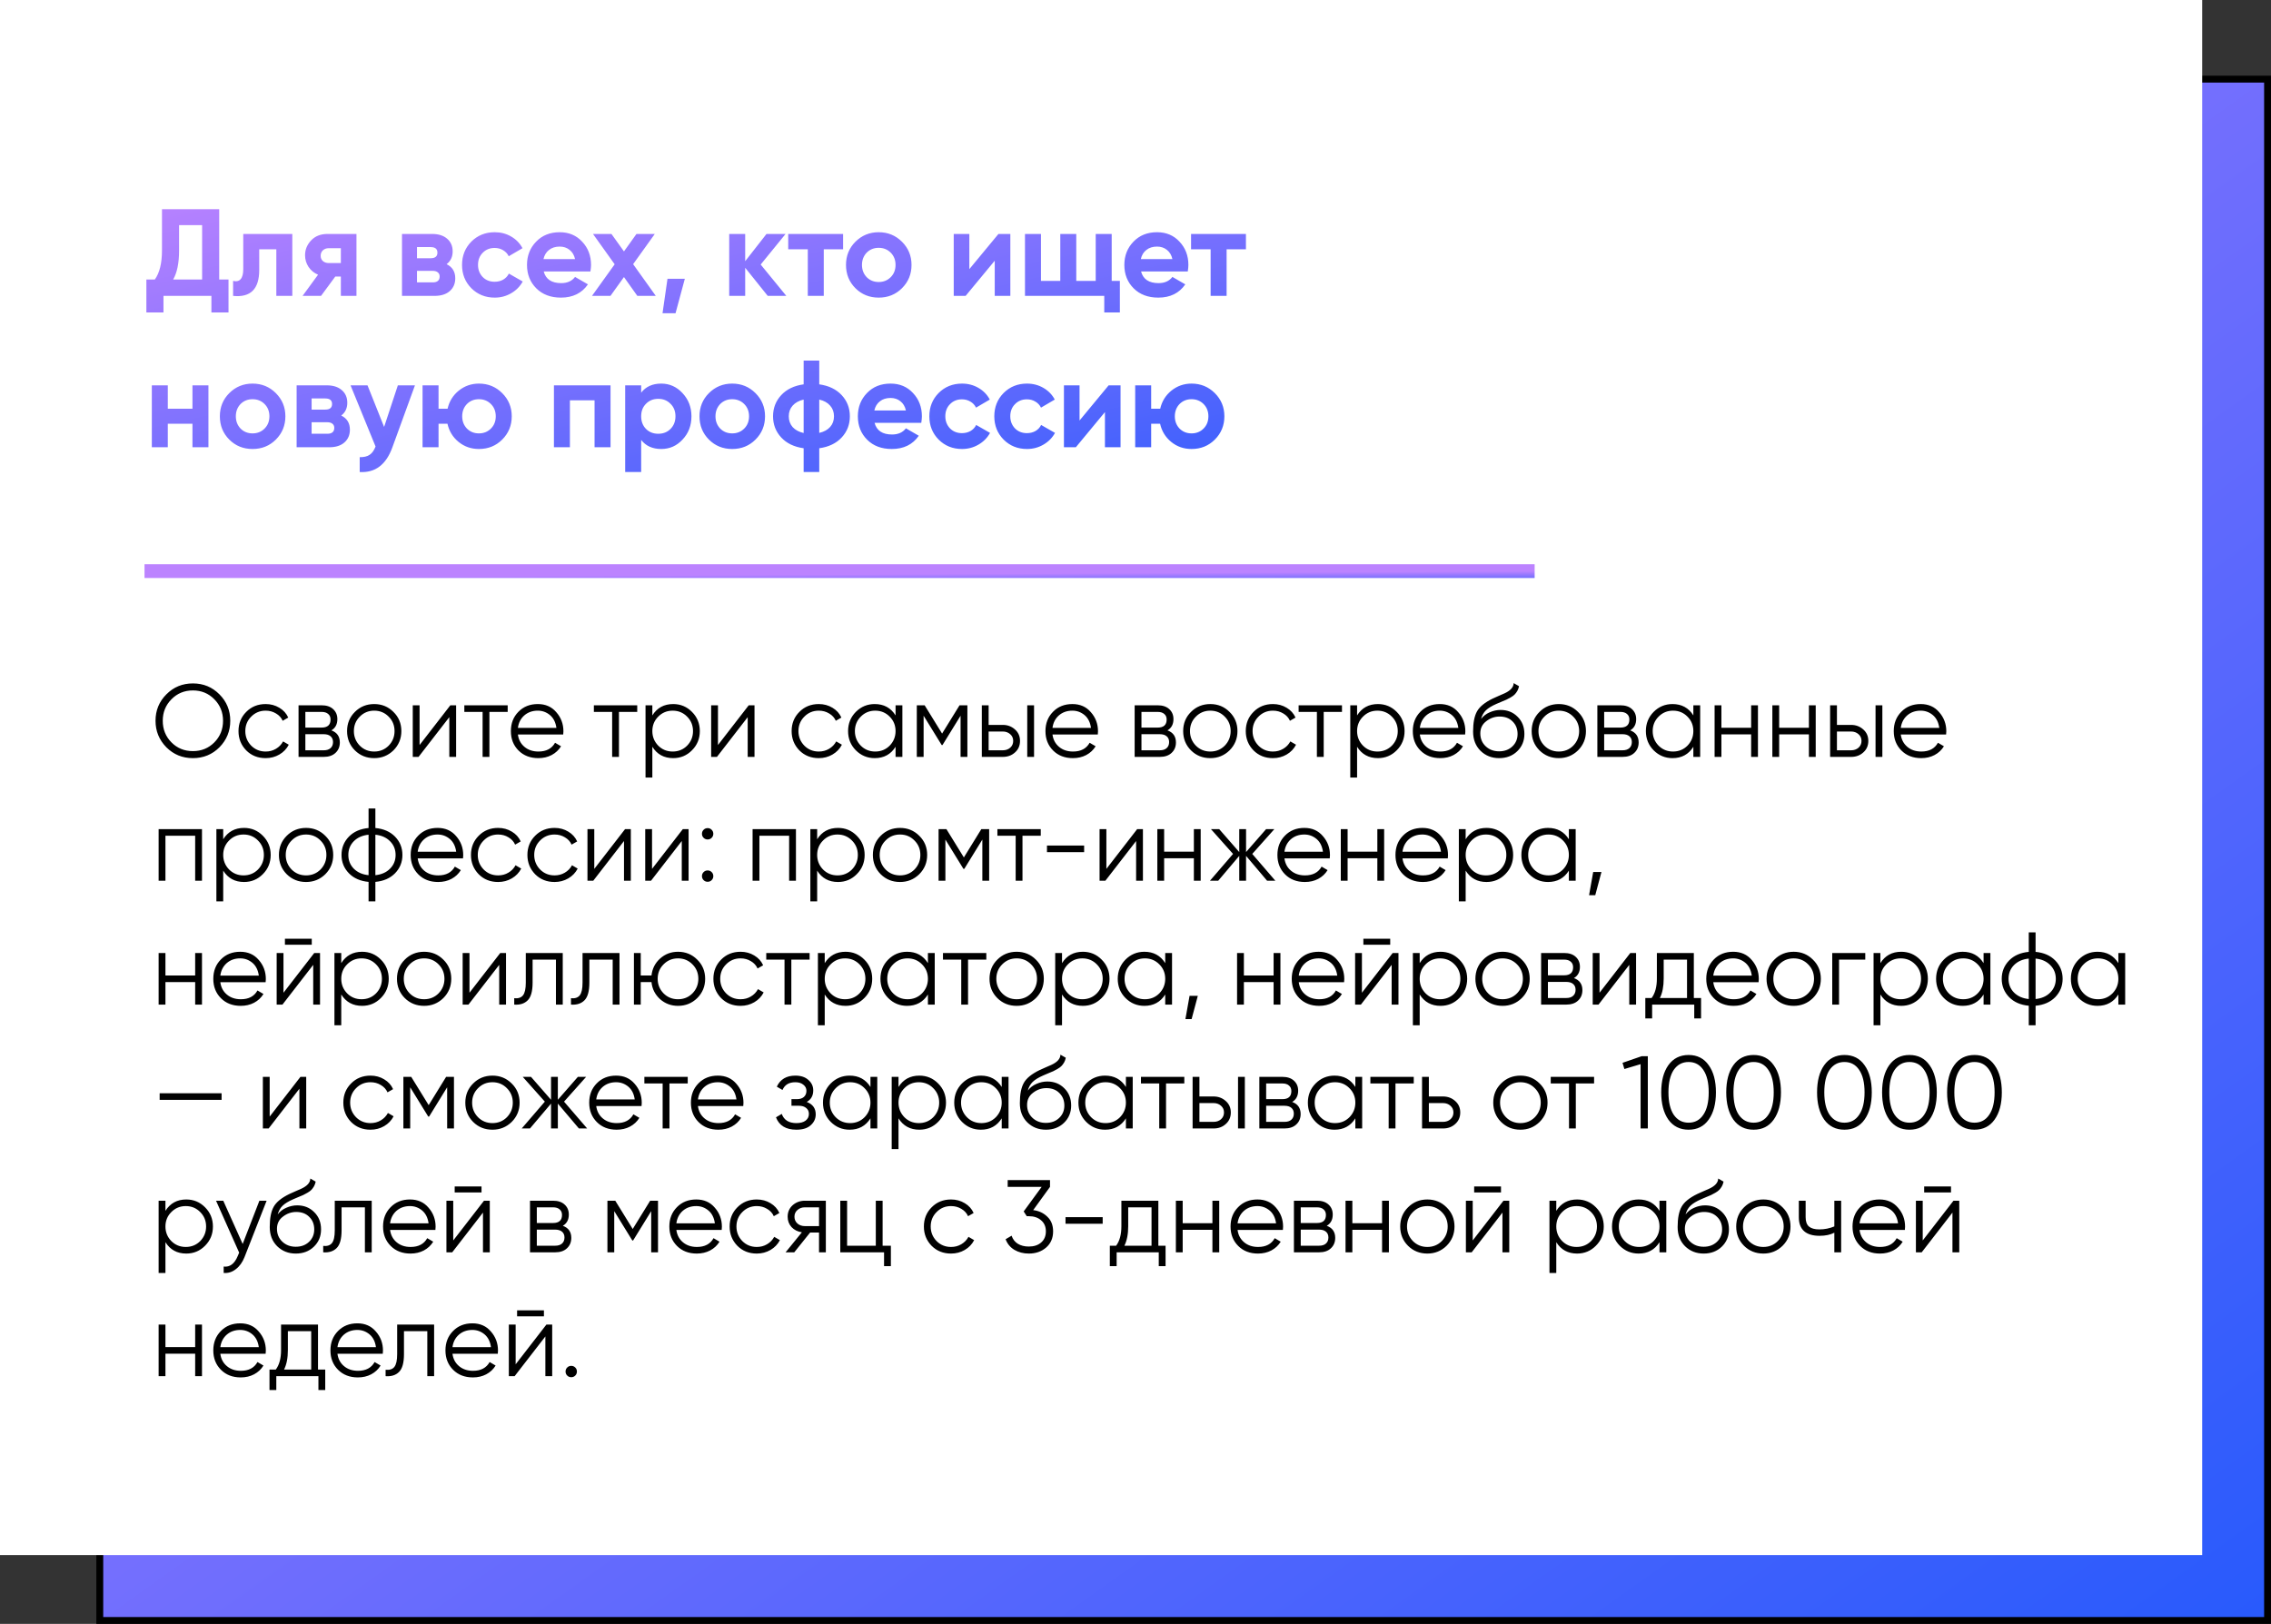
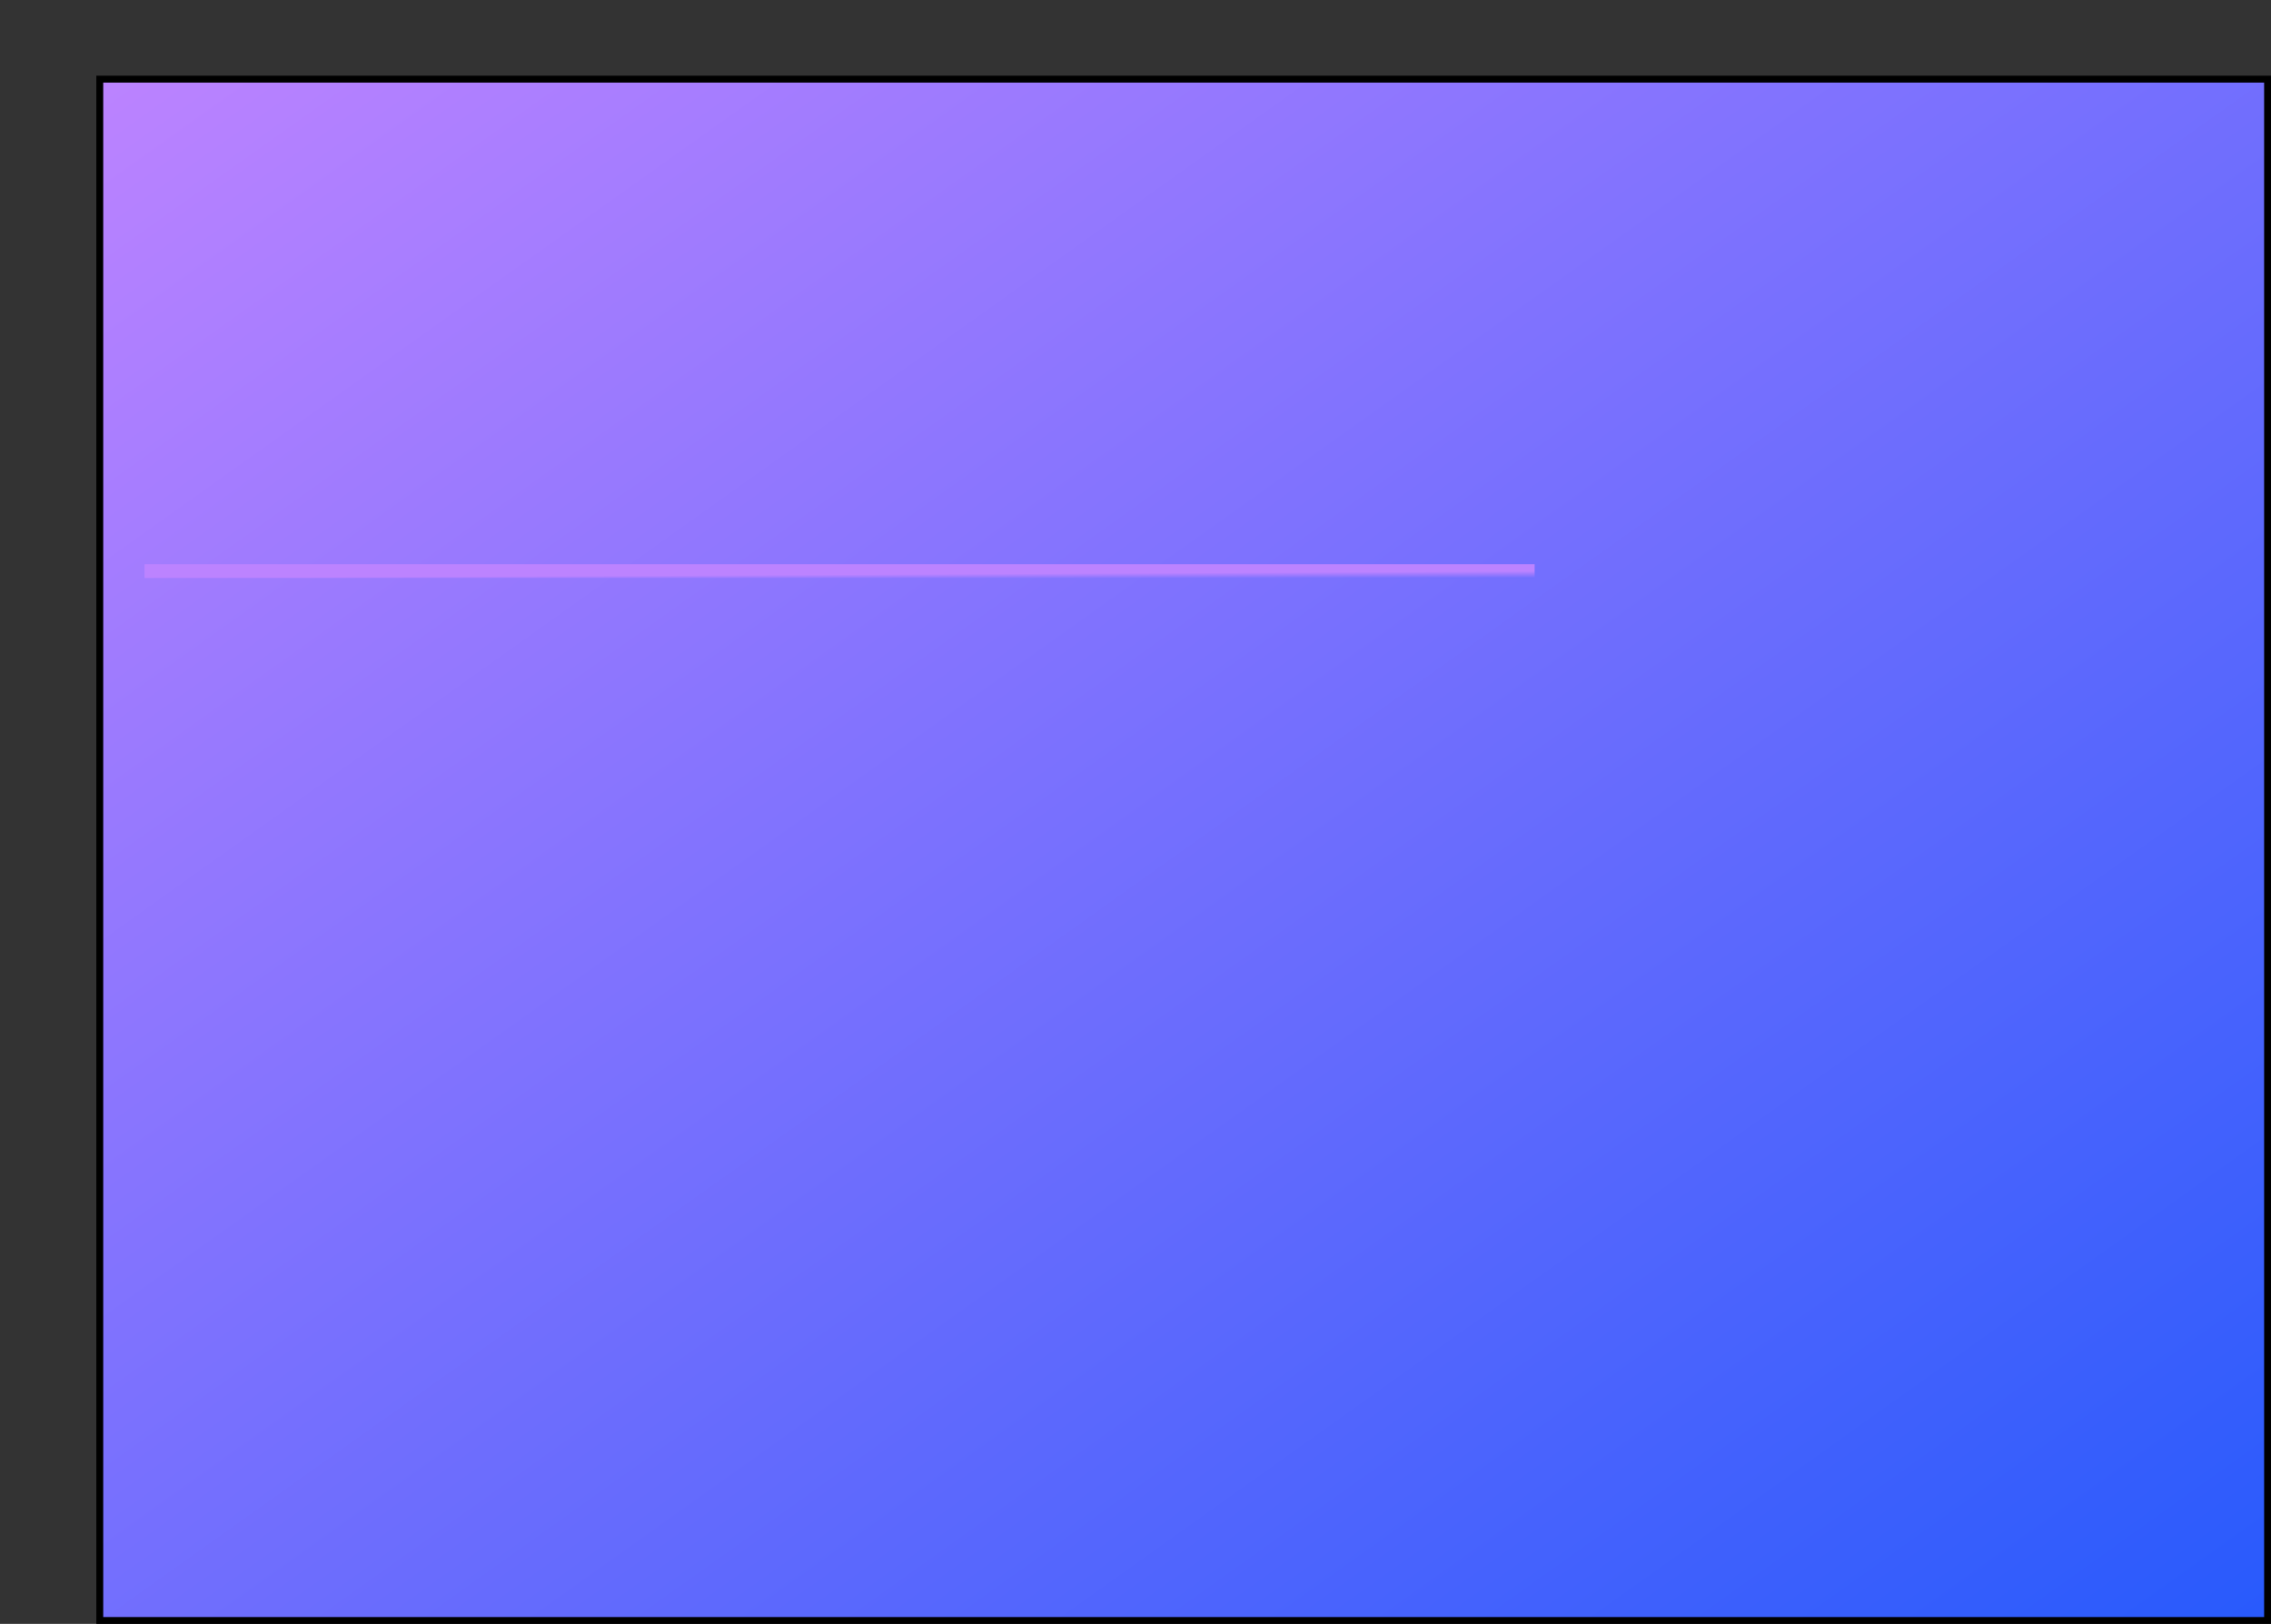
<svg xmlns="http://www.w3.org/2000/svg" width="330" height="236" viewBox="0 0 330 236" fill="none">
  <rect x="0" y="0" width="330" height="236" fill="#333333" stroke="none" />
  <rect x="14.5" y="11.5" width="315" height="224" fill="url(#paint0_linear_3393_2272)" stroke="black" />
-   <rect width="320" height="226" fill="white" />
-   <path d="M31.854 30.4V40.624H33.204V45.412H30.72V43H23.754V45.412H21.27V40.624H22.494C23.19 39.664 23.538 38.242 23.538 36.358V30.4H31.854ZM25.158 40.624H29.37V32.722H26.022V36.394C26.022 38.23 25.734 39.64 25.158 40.624ZM35.347 34H42.475V43H40.153V36.232H37.669V39.238C37.669 42.01 36.403 43.264 33.871 43V40.822C34.351 40.942 34.717 40.858 34.969 40.57C35.221 40.282 35.347 39.796 35.347 39.112V34ZM47.586 34H51.798V43H49.53V40.192H48.72L46.65 43H43.968L46.218 39.922C45.642 39.682 45.18 39.304 44.832 38.788C44.496 38.272 44.328 37.708 44.328 37.096C44.328 36.268 44.628 35.542 45.228 34.918C45.816 34.306 46.602 34 47.586 34ZM49.53 36.07H47.766C47.43 36.07 47.148 36.172 46.92 36.376C46.704 36.58 46.596 36.844 46.596 37.168C46.596 37.492 46.704 37.75 46.92 37.942C47.148 38.134 47.43 38.23 47.766 38.23H49.53V36.07ZM64.894 38.392C65.734 38.8 66.154 39.484 66.154 40.444C66.154 41.212 65.89 41.83 65.362 42.298C64.834 42.766 64.096 43 63.148 43H58.414V34H62.788C63.724 34 64.456 34.234 64.984 34.702C65.512 35.158 65.776 35.77 65.776 36.538C65.776 37.33 65.482 37.948 64.894 38.392ZM62.572 35.908H60.592V37.528H62.572C63.232 37.528 63.562 37.258 63.562 36.718C63.562 36.178 63.232 35.908 62.572 35.908ZM60.592 41.038H62.878C63.55 41.038 63.886 40.75 63.886 40.174C63.886 39.922 63.796 39.724 63.616 39.58C63.436 39.436 63.19 39.364 62.878 39.364H60.592V41.038ZM71.891 43.252C70.535 43.252 69.401 42.796 68.489 41.884C67.589 40.972 67.139 39.844 67.139 38.5C67.139 37.156 67.589 36.028 68.489 35.116C69.401 34.204 70.535 33.748 71.891 33.748C72.767 33.748 73.565 33.958 74.285 34.378C75.005 34.798 75.551 35.362 75.923 36.07L73.925 37.24C73.745 36.868 73.469 36.574 73.097 36.358C72.737 36.142 72.329 36.034 71.873 36.034C71.177 36.034 70.601 36.268 70.145 36.736C69.689 37.192 69.461 37.78 69.461 38.5C69.461 39.196 69.689 39.784 70.145 40.264C70.601 40.72 71.177 40.948 71.873 40.948C72.341 40.948 72.755 40.846 73.115 40.642C73.487 40.426 73.763 40.132 73.943 39.76L75.959 40.912C75.563 41.632 74.999 42.202 74.267 42.622C73.547 43.042 72.755 43.252 71.891 43.252ZM85.794 39.454H79.008C79.308 40.582 80.154 41.146 81.546 41.146C82.434 41.146 83.106 40.846 83.562 40.246L85.434 41.326C84.546 42.61 83.238 43.252 81.51 43.252C80.022 43.252 78.828 42.802 77.928 41.902C77.028 41.002 76.578 39.868 76.578 38.5C76.578 37.156 77.022 36.028 77.91 35.116C78.786 34.204 79.926 33.748 81.33 33.748C82.662 33.748 83.748 34.204 84.588 35.116C85.452 36.028 85.884 37.156 85.884 38.5C85.884 38.752 85.854 39.07 85.794 39.454ZM78.972 37.654H83.562C83.43 37.066 83.16 36.616 82.752 36.304C82.356 35.992 81.882 35.836 81.33 35.836C80.706 35.836 80.19 35.998 79.782 36.322C79.374 36.634 79.104 37.078 78.972 37.654ZM92 38.392L95.294 43H92.612L90.668 40.264L88.706 43H86.024L89.318 38.41L86.168 34H88.85L90.668 36.538L92.486 34H95.15L92 38.392ZM96.993 40.516H99.513L98.163 45.52H96.273L96.993 40.516ZM110.534 38.446L114.26 43H111.56L108.284 38.914V43H105.962V34H108.284V37.96L111.38 34H114.152L110.534 38.446ZM114.537 34H122.511V36.232H119.703V43H117.381V36.232H114.537V34ZM131.068 41.884C130.156 42.796 129.028 43.252 127.684 43.252C126.34 43.252 125.212 42.796 124.3 41.884C123.388 40.972 122.932 39.844 122.932 38.5C122.932 37.168 123.388 36.046 124.3 35.134C125.224 34.21 126.352 33.748 127.684 33.748C129.016 33.748 130.144 34.21 131.068 35.134C131.992 36.058 132.454 37.18 132.454 38.5C132.454 39.832 131.992 40.96 131.068 41.884ZM125.938 40.282C126.406 40.75 126.988 40.984 127.684 40.984C128.38 40.984 128.962 40.75 129.43 40.282C129.898 39.814 130.132 39.22 130.132 38.5C130.132 37.78 129.898 37.186 129.43 36.718C128.962 36.25 128.38 36.016 127.684 36.016C126.988 36.016 126.406 36.25 125.938 36.718C125.482 37.198 125.254 37.792 125.254 38.5C125.254 39.208 125.482 39.802 125.938 40.282ZM140.855 39.112L145.085 34H146.813V43H144.545V37.888L140.315 43H138.587V34H140.855V39.112ZM161.541 34V40.822H162.729V45.412H160.461V43H148.941V34H151.263V40.822H154.071V34H156.393V40.822H159.219V34H161.541ZM172.595 39.454H165.809C166.109 40.582 166.955 41.146 168.347 41.146C169.235 41.146 169.907 40.846 170.363 40.246L172.235 41.326C171.347 42.61 170.039 43.252 168.311 43.252C166.823 43.252 165.629 42.802 164.729 41.902C163.829 41.002 163.379 39.868 163.379 38.5C163.379 37.156 163.823 36.028 164.711 35.116C165.587 34.204 166.727 33.748 168.131 33.748C169.463 33.748 170.549 34.204 171.389 35.116C172.253 36.028 172.685 37.156 172.685 38.5C172.685 38.752 172.655 39.07 172.595 39.454ZM165.773 37.654H170.363C170.231 37.066 169.961 36.616 169.553 36.304C169.157 35.992 168.683 35.836 168.131 35.836C167.507 35.836 166.991 35.998 166.583 36.322C166.175 36.634 165.905 37.078 165.773 37.654ZM173.073 34H181.047V36.232H178.239V43H175.917V36.232H173.073V34ZM27.966 59.402V56H30.288V65H27.966V61.58H24.384V65H22.062V56H24.384V59.402H27.966ZM40.084 63.884C39.172 64.796 38.044 65.252 36.7 65.252C35.355 65.252 34.227 64.796 33.316 63.884C32.404 62.972 31.948 61.844 31.948 60.5C31.948 59.168 32.404 58.046 33.316 57.134C34.239 56.21 35.367 55.748 36.7 55.748C38.032 55.748 39.16 56.21 40.084 57.134C41.008 58.058 41.469 59.18 41.469 60.5C41.469 61.832 41.008 62.96 40.084 63.884ZM34.953 62.282C35.422 62.75 36.004 62.984 36.7 62.984C37.395 62.984 37.977 62.75 38.446 62.282C38.913 61.814 39.148 61.22 39.148 60.5C39.148 59.78 38.913 59.186 38.446 58.718C37.977 58.25 37.395 58.016 36.7 58.016C36.004 58.016 35.422 58.25 34.953 58.718C34.498 59.198 34.27 59.792 34.27 60.5C34.27 61.208 34.498 61.802 34.953 62.282ZM49.583 60.392C50.423 60.8 50.843 61.484 50.843 62.444C50.843 63.212 50.579 63.83 50.051 64.298C49.523 64.766 48.785 65 47.837 65H43.103V56H47.477C48.413 56 49.145 56.234 49.673 56.702C50.201 57.158 50.465 57.77 50.465 58.538C50.465 59.33 50.171 59.948 49.583 60.392ZM47.261 57.908H45.281V59.528H47.261C47.921 59.528 48.251 59.258 48.251 58.718C48.251 58.178 47.921 57.908 47.261 57.908ZM45.281 63.038H47.567C48.239 63.038 48.575 62.75 48.575 62.174C48.575 61.922 48.485 61.724 48.305 61.58C48.125 61.436 47.879 61.364 47.567 61.364H45.281V63.038ZM55.815 62.048L57.813 56H60.297L57.021 65C56.109 67.532 54.525 68.732 52.269 68.6V66.44C52.881 66.452 53.361 66.338 53.709 66.098C54.069 65.858 54.357 65.456 54.573 64.892L50.937 56H53.403L55.815 62.048ZM69.592 55.748C70.924 55.748 72.052 56.21 72.976 57.134C73.9 58.058 74.362 59.18 74.362 60.5C74.362 61.832 73.9 62.96 72.976 63.884C72.064 64.796 70.936 65.252 69.592 65.252C68.464 65.252 67.48 64.91 66.64 64.226C65.8 63.542 65.26 62.66 65.02 61.58H63.724V65H61.402V56H63.724V59.402H65.038C65.278 58.334 65.818 57.458 66.658 56.774C67.51 56.09 68.488 55.748 69.592 55.748ZM67.846 62.282C68.314 62.75 68.896 62.984 69.592 62.984C70.288 62.984 70.87 62.75 71.338 62.282C71.806 61.814 72.04 61.22 72.04 60.5C72.04 59.78 71.806 59.186 71.338 58.718C70.87 58.25 70.288 58.016 69.592 58.016C68.896 58.016 68.314 58.25 67.846 58.718C67.39 59.198 67.162 59.792 67.162 60.5C67.162 61.208 67.39 61.802 67.846 62.282ZM80.492 56H88.718V65H86.396V58.178H82.814V65H80.492V56ZM96.083 55.748C97.295 55.748 98.327 56.21 99.179 57.134C100.043 58.058 100.475 59.18 100.475 60.5C100.475 61.844 100.043 62.972 99.179 63.884C98.339 64.796 97.307 65.252 96.083 65.252C94.823 65.252 93.851 64.814 93.167 63.938V68.6H90.845V56H93.167V57.062C93.851 56.186 94.823 55.748 96.083 55.748ZM93.869 62.336C94.337 62.804 94.931 63.038 95.651 63.038C96.371 63.038 96.965 62.804 97.433 62.336C97.913 61.856 98.153 61.244 98.153 60.5C98.153 59.756 97.913 59.15 97.433 58.682C96.965 58.202 96.371 57.962 95.651 57.962C94.931 57.962 94.337 58.202 93.869 58.682C93.401 59.15 93.167 59.756 93.167 60.5C93.167 61.244 93.401 61.856 93.869 62.336ZM109.781 63.884C108.869 64.796 107.741 65.252 106.397 65.252C105.053 65.252 103.925 64.796 103.013 63.884C102.101 62.972 101.645 61.844 101.645 60.5C101.645 59.168 102.101 58.046 103.013 57.134C103.937 56.21 105.065 55.748 106.397 55.748C107.729 55.748 108.857 56.21 109.781 57.134C110.705 58.058 111.167 59.18 111.167 60.5C111.167 61.832 110.705 62.96 109.781 63.884ZM104.651 62.282C105.119 62.75 105.701 62.984 106.397 62.984C107.093 62.984 107.675 62.75 108.143 62.282C108.611 61.814 108.845 61.22 108.845 60.5C108.845 59.78 108.611 59.186 108.143 58.718C107.675 58.25 107.093 58.016 106.397 58.016C105.701 58.016 105.119 58.25 104.651 58.718C104.195 59.198 103.967 59.792 103.967 60.5C103.967 61.208 104.195 61.802 104.651 62.282ZM119.046 65.144V68.6H116.778V65.144C115.398 64.952 114.312 64.43 113.52 63.578C112.728 62.726 112.332 61.7 112.332 60.5C112.332 59.3 112.728 58.274 113.52 57.422C114.312 56.57 115.398 56.048 116.778 55.856V52.4H119.046V55.856C120.426 56.048 121.512 56.57 122.304 57.422C123.096 58.274 123.492 59.3 123.492 60.5C123.492 61.7 123.096 62.726 122.304 63.578C121.512 64.43 120.426 64.952 119.046 65.144ZM115.176 58.952C114.804 59.372 114.618 59.888 114.618 60.5C114.618 61.112 114.804 61.634 115.176 62.066C115.56 62.486 116.094 62.774 116.778 62.93V58.07C116.094 58.226 115.56 58.52 115.176 58.952ZM119.046 58.07V62.912C119.73 62.756 120.258 62.468 120.63 62.048C121.002 61.628 121.188 61.112 121.188 60.5C121.188 59.888 121.002 59.372 120.63 58.952C120.258 58.52 119.73 58.226 119.046 58.07ZM133.871 61.454H127.085C127.385 62.582 128.231 63.146 129.623 63.146C130.511 63.146 131.183 62.846 131.639 62.246L133.511 63.326C132.623 64.61 131.315 65.252 129.587 65.252C128.099 65.252 126.905 64.802 126.005 63.902C125.105 63.002 124.655 61.868 124.655 60.5C124.655 59.156 125.099 58.028 125.987 57.116C126.863 56.204 128.003 55.748 129.407 55.748C130.739 55.748 131.825 56.204 132.665 57.116C133.529 58.028 133.961 59.156 133.961 60.5C133.961 60.752 133.931 61.07 133.871 61.454ZM127.049 59.654H131.639C131.507 59.066 131.237 58.616 130.829 58.304C130.433 57.992 129.959 57.836 129.407 57.836C128.783 57.836 128.267 57.998 127.859 58.322C127.451 58.634 127.181 59.078 127.049 59.654ZM139.795 65.252C138.439 65.252 137.305 64.796 136.393 63.884C135.493 62.972 135.043 61.844 135.043 60.5C135.043 59.156 135.493 58.028 136.393 57.116C137.305 56.204 138.439 55.748 139.795 55.748C140.671 55.748 141.469 55.958 142.189 56.378C142.909 56.798 143.455 57.362 143.827 58.07L141.829 59.24C141.649 58.868 141.373 58.574 141.001 58.358C140.641 58.142 140.233 58.034 139.777 58.034C139.081 58.034 138.505 58.268 138.049 58.736C137.593 59.192 137.365 59.78 137.365 60.5C137.365 61.196 137.593 61.784 138.049 62.264C138.505 62.72 139.081 62.948 139.777 62.948C140.245 62.948 140.659 62.846 141.019 62.642C141.391 62.426 141.667 62.132 141.847 61.76L143.863 62.912C143.467 63.632 142.903 64.202 142.171 64.622C141.451 65.042 140.659 65.252 139.795 65.252ZM149.235 65.252C147.879 65.252 146.745 64.796 145.833 63.884C144.933 62.972 144.483 61.844 144.483 60.5C144.483 59.156 144.933 58.028 145.833 57.116C146.745 56.204 147.879 55.748 149.235 55.748C150.111 55.748 150.909 55.958 151.629 56.378C152.349 56.798 152.895 57.362 153.267 58.07L151.269 59.24C151.089 58.868 150.813 58.574 150.441 58.358C150.081 58.142 149.673 58.034 149.217 58.034C148.521 58.034 147.945 58.268 147.489 58.736C147.033 59.192 146.805 59.78 146.805 60.5C146.805 61.196 147.033 61.784 147.489 62.264C147.945 62.72 148.521 62.948 149.217 62.948C149.685 62.948 150.099 62.846 150.459 62.642C150.831 62.426 151.107 62.132 151.287 61.76L153.303 62.912C152.907 63.632 152.343 64.202 151.611 64.622C150.891 65.042 150.099 65.252 149.235 65.252ZM156.869 61.112L161.099 56H162.827V65H160.559V59.888L156.329 65H154.601V56H156.869V61.112ZM173.145 55.748C174.477 55.748 175.605 56.21 176.529 57.134C177.453 58.058 177.915 59.18 177.915 60.5C177.915 61.832 177.453 62.96 176.529 63.884C175.617 64.796 174.489 65.252 173.145 65.252C172.017 65.252 171.033 64.91 170.193 64.226C169.353 63.542 168.813 62.66 168.573 61.58H167.277V65H164.955V56H167.277V59.402H168.591C168.831 58.334 169.371 57.458 170.211 56.774C171.063 56.09 172.041 55.748 173.145 55.748ZM171.399 62.282C171.867 62.75 172.449 62.984 173.145 62.984C173.841 62.984 174.423 62.75 174.891 62.282C175.359 61.814 175.593 61.22 175.593 60.5C175.593 59.78 175.359 59.186 174.891 58.718C174.423 58.25 173.841 58.016 173.145 58.016C172.449 58.016 171.867 58.25 171.399 58.718C170.943 59.198 170.715 59.792 170.715 60.5C170.715 61.208 170.943 61.802 171.399 62.282Z" fill="url(#paint1_linear_3393_2272)" />
-   <path d="M31.885 108.605C30.835 109.655 29.55 110.18 28.03 110.18C26.51 110.18 25.225 109.655 24.175 108.605C23.125 107.535 22.6 106.25 22.6 104.75C22.6 103.24 23.125 101.96 24.175 100.91C25.225 99.85 26.51 99.32 28.03 99.32C29.55 99.32 30.835 99.85 31.885 100.91C32.935 101.96 33.46 103.24 33.46 104.75C33.46 106.25 32.935 107.535 31.885 108.605ZM23.65 104.75C23.65 105.99 24.07 107.035 24.91 107.885C25.75 108.735 26.79 109.16 28.03 109.16C29.27 109.16 30.31 108.735 31.15 107.885C31.99 107.035 32.41 105.99 32.41 104.75C32.41 103.52 31.99 102.48 31.15 101.63C30.31 100.77 29.27 100.34 28.03 100.34C26.79 100.34 25.75 100.77 24.91 101.63C24.07 102.48 23.65 103.52 23.65 104.75ZM38.601 110.18C37.471 110.18 36.531 109.805 35.781 109.055C35.031 108.285 34.656 107.35 34.656 106.25C34.656 105.14 35.031 104.21 35.781 103.46C36.531 102.7 37.471 102.32 38.601 102.32C39.341 102.32 40.006 102.5 40.596 102.86C41.186 103.21 41.616 103.685 41.886 104.285L41.076 104.75C40.876 104.3 40.551 103.945 40.101 103.685C39.661 103.415 39.161 103.28 38.601 103.28C37.771 103.28 37.071 103.57 36.501 104.15C35.931 104.72 35.646 105.42 35.646 106.25C35.646 107.07 35.931 107.775 36.501 108.365C37.071 108.935 37.771 109.22 38.601 109.22C39.151 109.22 39.646 109.09 40.086 108.83C40.536 108.57 40.886 108.21 41.136 107.75L41.961 108.23C41.651 108.83 41.196 109.305 40.596 109.655C39.996 110.005 39.331 110.18 38.601 110.18ZM48.152 106.145C48.972 106.445 49.382 107.03 49.382 107.9C49.382 108.52 49.172 109.025 48.752 109.415C48.342 109.805 47.767 110 47.027 110H43.382V102.5H46.727C47.447 102.5 48.007 102.685 48.407 103.055C48.817 103.425 49.022 103.91 49.022 104.51C49.022 105.26 48.732 105.805 48.152 106.145ZM46.727 103.46H44.372V105.74H46.727C47.597 105.74 48.032 105.35 48.032 104.57C48.032 104.22 47.917 103.95 47.687 103.76C47.467 103.56 47.147 103.46 46.727 103.46ZM44.372 109.04H47.027C47.467 109.04 47.802 108.935 48.032 108.725C48.272 108.515 48.392 108.22 48.392 107.84C48.392 107.48 48.272 107.2 48.032 107C47.802 106.8 47.467 106.7 47.027 106.7H44.372V109.04ZM57.167 109.055C56.397 109.805 55.467 110.18 54.377 110.18C53.267 110.18 52.332 109.805 51.572 109.055C50.812 108.295 50.432 107.36 50.432 106.25C50.432 105.14 50.812 104.21 51.572 103.46C52.332 102.7 53.267 102.32 54.377 102.32C55.477 102.32 56.407 102.7 57.167 103.46C57.937 104.21 58.322 105.14 58.322 106.25C58.322 107.35 57.937 108.285 57.167 109.055ZM52.277 108.365C52.847 108.935 53.547 109.22 54.377 109.22C55.207 109.22 55.907 108.935 56.477 108.365C57.047 107.775 57.332 107.07 57.332 106.25C57.332 105.42 57.047 104.72 56.477 104.15C55.907 103.57 55.207 103.28 54.377 103.28C53.547 103.28 52.847 103.57 52.277 104.15C51.707 104.72 51.422 105.42 51.422 106.25C51.422 107.07 51.707 107.775 52.277 108.365ZM60.969 108.275L65.439 102.5H66.279V110H65.289V104.225L60.819 110H59.979V102.5H60.969V108.275ZM67.472 102.5H73.772V103.46H71.117V110H70.127V103.46H67.472V102.5ZM78.151 102.32C79.271 102.32 80.166 102.715 80.836 103.505C81.526 104.285 81.871 105.21 81.871 106.28C81.871 106.33 81.861 106.485 81.841 106.745H75.256C75.356 107.495 75.676 108.095 76.216 108.545C76.756 108.995 77.431 109.22 78.241 109.22C79.381 109.22 80.186 108.795 80.656 107.945L81.526 108.455C81.196 108.995 80.741 109.42 80.161 109.73C79.591 110.03 78.946 110.18 78.226 110.18C77.046 110.18 76.086 109.81 75.346 109.07C74.606 108.33 74.236 107.39 74.236 106.25C74.236 105.12 74.601 104.185 75.331 103.445C76.061 102.695 77.001 102.32 78.151 102.32ZM78.151 103.28C77.371 103.28 76.716 103.51 76.186 103.97C75.666 104.43 75.356 105.035 75.256 105.785H80.851C80.741 104.985 80.436 104.37 79.936 103.94C79.416 103.5 78.821 103.28 78.151 103.28ZM86.296 102.5H92.596V103.46H89.941V110H88.951V103.46H86.296V102.5ZM97.822 102.32C98.892 102.32 99.802 102.7 100.552 103.46C101.312 104.22 101.692 105.15 101.692 106.25C101.692 107.35 101.312 108.28 100.552 109.04C99.802 109.8 98.892 110.18 97.822 110.18C96.492 110.18 95.482 109.63 94.792 108.53V113H93.802V102.5H94.792V103.97C95.482 102.87 96.492 102.32 97.822 102.32ZM95.647 108.365C96.217 108.935 96.917 109.22 97.747 109.22C98.577 109.22 99.277 108.935 99.847 108.365C100.417 107.775 100.702 107.07 100.702 106.25C100.702 105.42 100.417 104.72 99.847 104.15C99.277 103.57 98.577 103.28 97.747 103.28C96.917 103.28 96.217 103.57 95.647 104.15C95.077 104.72 94.792 105.42 94.792 106.25C94.792 107.07 95.077 107.775 95.647 108.365ZM104.328 108.275L108.798 102.5H109.638V110H108.648V104.225L104.178 110H103.338V102.5H104.328V108.275ZM118.977 110.18C117.847 110.18 116.907 109.805 116.157 109.055C115.407 108.285 115.032 107.35 115.032 106.25C115.032 105.14 115.407 104.21 116.157 103.46C116.907 102.7 117.847 102.32 118.977 102.32C119.717 102.32 120.382 102.5 120.972 102.86C121.562 103.21 121.992 103.685 122.262 104.285L121.452 104.75C121.252 104.3 120.927 103.945 120.477 103.685C120.037 103.415 119.537 103.28 118.977 103.28C118.147 103.28 117.447 103.57 116.877 104.15C116.307 104.72 116.022 105.42 116.022 106.25C116.022 107.07 116.307 107.775 116.877 108.365C117.447 108.935 118.147 109.22 118.977 109.22C119.527 109.22 120.022 109.09 120.462 108.83C120.912 108.57 121.262 108.21 121.512 107.75L122.337 108.23C122.027 108.83 121.572 109.305 120.972 109.655C120.372 110.005 119.707 110.18 118.977 110.18ZM130.135 103.97V102.5H131.125V110H130.135V108.53C129.445 109.63 128.435 110.18 127.105 110.18C126.035 110.18 125.12 109.8 124.36 109.04C123.61 108.28 123.235 107.35 123.235 106.25C123.235 105.15 123.61 104.22 124.36 103.46C125.12 102.7 126.035 102.32 127.105 102.32C128.435 102.32 129.445 102.87 130.135 103.97ZM125.08 108.365C125.65 108.935 126.35 109.22 127.18 109.22C128.01 109.22 128.71 108.935 129.28 108.365C129.85 107.775 130.135 107.07 130.135 106.25C130.135 105.42 129.85 104.72 129.28 104.15C128.71 103.57 128.01 103.28 127.18 103.28C126.35 103.28 125.65 103.57 125.08 104.15C124.51 104.72 124.225 105.42 124.225 106.25C124.225 107.07 124.51 107.775 125.08 108.365ZM139.431 102.5H140.571V110H139.581V104.015L136.956 108.275H136.836L134.211 104.015V110H133.221V102.5H134.361L136.896 106.61L139.431 102.5ZM143.659 105.35H145.714C146.404 105.35 146.994 105.57 147.484 106.01C147.974 106.44 148.219 106.995 148.219 107.675C148.219 108.365 147.974 108.925 147.484 109.355C147.014 109.785 146.424 110 145.714 110H142.669V102.5H143.659V105.35ZM149.269 110V102.5H150.259V110H149.269ZM143.659 109.04H145.714C146.144 109.04 146.504 108.915 146.794 108.665C147.084 108.405 147.229 108.075 147.229 107.675C147.229 107.275 147.084 106.95 146.794 106.7C146.504 106.44 146.144 106.31 145.714 106.31H143.659V109.04ZM155.831 102.32C156.951 102.32 157.846 102.715 158.516 103.505C159.206 104.285 159.551 105.21 159.551 106.28C159.551 106.33 159.541 106.485 159.521 106.745H152.936C153.036 107.495 153.356 108.095 153.896 108.545C154.436 108.995 155.111 109.22 155.921 109.22C157.061 109.22 157.866 108.795 158.336 107.945L159.206 108.455C158.876 108.995 158.421 109.42 157.841 109.73C157.271 110.03 156.626 110.18 155.906 110.18C154.726 110.18 153.766 109.81 153.026 109.07C152.286 108.33 151.916 107.39 151.916 106.25C151.916 105.12 152.281 104.185 153.011 103.445C153.741 102.695 154.681 102.32 155.831 102.32ZM155.831 103.28C155.051 103.28 154.396 103.51 153.866 103.97C153.346 104.43 153.036 105.035 152.936 105.785H158.531C158.421 104.985 158.116 104.37 157.616 103.94C157.096 103.5 156.501 103.28 155.831 103.28ZM169.646 106.145C170.466 106.445 170.876 107.03 170.876 107.9C170.876 108.52 170.666 109.025 170.246 109.415C169.836 109.805 169.261 110 168.521 110H164.876V102.5H168.221C168.941 102.5 169.501 102.685 169.901 103.055C170.311 103.425 170.516 103.91 170.516 104.51C170.516 105.26 170.226 105.805 169.646 106.145ZM168.221 103.46H165.866V105.74H168.221C169.091 105.74 169.526 105.35 169.526 104.57C169.526 104.22 169.411 103.95 169.181 103.76C168.961 103.56 168.641 103.46 168.221 103.46ZM165.866 109.04H168.521C168.961 109.04 169.296 108.935 169.526 108.725C169.766 108.515 169.886 108.22 169.886 107.84C169.886 107.48 169.766 107.2 169.526 107C169.296 106.8 168.961 106.7 168.521 106.7H165.866V109.04ZM178.661 109.055C177.891 109.805 176.961 110.18 175.871 110.18C174.761 110.18 173.826 109.805 173.066 109.055C172.306 108.295 171.926 107.36 171.926 106.25C171.926 105.14 172.306 104.21 173.066 103.46C173.826 102.7 174.761 102.32 175.871 102.32C176.971 102.32 177.901 102.7 178.661 103.46C179.431 104.21 179.816 105.14 179.816 106.25C179.816 107.35 179.431 108.285 178.661 109.055ZM173.771 108.365C174.341 108.935 175.041 109.22 175.871 109.22C176.701 109.22 177.401 108.935 177.971 108.365C178.541 107.775 178.826 107.07 178.826 106.25C178.826 105.42 178.541 104.72 177.971 104.15C177.401 103.57 176.701 103.28 175.871 103.28C175.041 103.28 174.341 103.57 173.771 104.15C173.201 104.72 172.916 105.42 172.916 106.25C172.916 107.07 173.201 107.775 173.771 108.365ZM184.968 110.18C183.838 110.18 182.898 109.805 182.148 109.055C181.398 108.285 181.023 107.35 181.023 106.25C181.023 105.14 181.398 104.21 182.148 103.46C182.898 102.7 183.838 102.32 184.968 102.32C185.708 102.32 186.373 102.5 186.963 102.86C187.553 103.21 187.983 103.685 188.253 104.285L187.443 104.75C187.243 104.3 186.918 103.945 186.468 103.685C186.028 103.415 185.528 103.28 184.968 103.28C184.138 103.28 183.438 103.57 182.868 104.15C182.298 104.72 182.013 105.42 182.013 106.25C182.013 107.07 182.298 107.775 182.868 108.365C183.438 108.935 184.138 109.22 184.968 109.22C185.518 109.22 186.013 109.09 186.453 108.83C186.903 108.57 187.253 108.21 187.503 107.75L188.328 108.23C188.018 108.83 187.563 109.305 186.963 109.655C186.363 110.005 185.698 110.18 184.968 110.18ZM188.703 102.5H195.003V103.46H192.348V110H191.358V103.46H188.703V102.5ZM200.229 102.32C201.299 102.32 202.209 102.7 202.959 103.46C203.719 104.22 204.099 105.15 204.099 106.25C204.099 107.35 203.719 108.28 202.959 109.04C202.209 109.8 201.299 110.18 200.229 110.18C198.899 110.18 197.889 109.63 197.199 108.53V113H196.209V102.5H197.199V103.97C197.889 102.87 198.899 102.32 200.229 102.32ZM198.054 108.365C198.624 108.935 199.324 109.22 200.154 109.22C200.984 109.22 201.684 108.935 202.254 108.365C202.824 107.775 203.109 107.07 203.109 106.25C203.109 105.42 202.824 104.72 202.254 104.15C201.684 103.57 200.984 103.28 200.154 103.28C199.324 103.28 198.624 103.57 198.054 104.15C197.484 104.72 197.199 105.42 197.199 106.25C197.199 107.07 197.484 107.775 198.054 108.365ZM209.21 102.32C210.33 102.32 211.225 102.715 211.895 103.505C212.585 104.285 212.93 105.21 212.93 106.28C212.93 106.33 212.92 106.485 212.9 106.745H206.315C206.415 107.495 206.735 108.095 207.275 108.545C207.815 108.995 208.49 109.22 209.3 109.22C210.44 109.22 211.245 108.795 211.715 107.945L212.585 108.455C212.255 108.995 211.8 109.42 211.22 109.73C210.65 110.03 210.005 110.18 209.285 110.18C208.105 110.18 207.145 109.81 206.405 109.07C205.665 108.33 205.295 107.39 205.295 106.25C205.295 105.12 205.66 104.185 206.39 103.445C207.12 102.695 208.06 102.32 209.21 102.32ZM209.21 103.28C208.43 103.28 207.775 103.51 207.245 103.97C206.725 104.43 206.415 105.035 206.315 105.785H211.91C211.8 104.985 211.495 104.37 210.995 103.94C210.475 103.5 209.88 103.28 209.21 103.28ZM217.835 110.18C216.765 110.18 215.865 109.825 215.135 109.115C214.415 108.395 214.055 107.465 214.055 106.325C214.055 105.045 214.245 104.065 214.625 103.385C215.005 102.695 215.775 102.07 216.935 101.51C217.305 101.34 217.595 101.21 217.805 101.12C218.155 100.98 218.43 100.86 218.63 100.76C219.5 100.36 219.94 99.865 219.95 99.275L220.73 99.725C220.68 99.975 220.6 100.2 220.49 100.4C220.36 100.62 220.23 100.795 220.1 100.925C219.98 101.055 219.79 101.195 219.53 101.345C219.36 101.445 219.155 101.555 218.915 101.675L218.165 101.99L217.46 102.29C216.77 102.59 216.255 102.905 215.915 103.235C215.585 103.555 215.35 103.975 215.21 104.495C215.53 104.065 215.95 103.74 216.47 103.52C216.99 103.29 217.515 103.175 218.045 103.175C219.045 103.175 219.87 103.505 220.52 104.165C221.18 104.815 221.51 105.65 221.51 106.67C221.51 107.68 221.16 108.52 220.46 109.19C219.77 109.85 218.895 110.18 217.835 110.18ZM215.885 108.455C216.405 108.945 217.055 109.19 217.835 109.19C218.615 109.19 219.255 108.955 219.755 108.485C220.265 108.005 220.52 107.4 220.52 106.67C220.52 105.93 220.28 105.325 219.8 104.855C219.33 104.375 218.7 104.135 217.91 104.135C217.2 104.135 216.555 104.36 215.975 104.81C215.395 105.24 215.105 105.83 215.105 106.58C215.105 107.34 215.365 107.965 215.885 108.455ZM229.301 109.055C228.531 109.805 227.601 110.18 226.511 110.18C225.401 110.18 224.466 109.805 223.706 109.055C222.946 108.295 222.566 107.36 222.566 106.25C222.566 105.14 222.946 104.21 223.706 103.46C224.466 102.7 225.401 102.32 226.511 102.32C227.611 102.32 228.541 102.7 229.301 103.46C230.071 104.21 230.456 105.14 230.456 106.25C230.456 107.35 230.071 108.285 229.301 109.055ZM224.411 108.365C224.981 108.935 225.681 109.22 226.511 109.22C227.341 109.22 228.041 108.935 228.611 108.365C229.181 107.775 229.466 107.07 229.466 106.25C229.466 105.42 229.181 104.72 228.611 104.15C228.041 103.57 227.341 103.28 226.511 103.28C225.681 103.28 224.981 103.57 224.411 104.15C223.841 104.72 223.556 105.42 223.556 106.25C223.556 107.07 223.841 107.775 224.411 108.365ZM236.883 106.145C237.703 106.445 238.113 107.03 238.113 107.9C238.113 108.52 237.903 109.025 237.483 109.415C237.073 109.805 236.498 110 235.758 110H232.113V102.5H235.458C236.178 102.5 236.738 102.685 237.138 103.055C237.548 103.425 237.753 103.91 237.753 104.51C237.753 105.26 237.463 105.805 236.883 106.145ZM235.458 103.46H233.103V105.74H235.458C236.328 105.74 236.763 105.35 236.763 104.57C236.763 104.22 236.648 103.95 236.418 103.76C236.198 103.56 235.878 103.46 235.458 103.46ZM233.103 109.04H235.758C236.198 109.04 236.533 108.935 236.763 108.725C237.003 108.515 237.123 108.22 237.123 107.84C237.123 107.48 237.003 107.2 236.763 107C236.533 106.8 236.198 106.7 235.758 106.7H233.103V109.04ZM246.062 103.97V102.5H247.053V110H246.062V108.53C245.373 109.63 244.363 110.18 243.033 110.18C241.963 110.18 241.048 109.8 240.288 109.04C239.538 108.28 239.163 107.35 239.163 106.25C239.163 105.15 239.538 104.22 240.288 103.46C241.048 102.7 241.963 102.32 243.033 102.32C244.363 102.32 245.373 102.87 246.062 103.97ZM241.008 108.365C241.578 108.935 242.278 109.22 243.108 109.22C243.938 109.22 244.638 108.935 245.208 108.365C245.778 107.775 246.062 107.07 246.062 106.25C246.062 105.42 245.778 104.72 245.208 104.15C244.638 103.57 243.938 103.28 243.108 103.28C242.278 103.28 241.578 103.57 241.008 104.15C240.438 104.72 240.153 105.42 240.153 106.25C240.153 107.07 240.438 107.775 241.008 108.365ZM254.459 105.77V102.5H255.449V110H254.459V106.73H250.139V110H249.149V102.5H250.139V105.77H254.459ZM262.852 105.77V102.5H263.842V110H262.852V106.73H258.532V110H257.542V102.5H258.532V105.77H262.852ZM266.926 105.35H268.981C269.671 105.35 270.261 105.57 270.751 106.01C271.241 106.44 271.486 106.995 271.486 107.675C271.486 108.365 271.241 108.925 270.751 109.355C270.281 109.785 269.691 110 268.981 110H265.936V102.5H266.926V105.35ZM272.536 110V102.5H273.526V110H272.536ZM266.926 109.04H268.981C269.411 109.04 269.771 108.915 270.061 108.665C270.351 108.405 270.496 108.075 270.496 107.675C270.496 107.275 270.351 106.95 270.061 106.7C269.771 106.44 269.411 106.31 268.981 106.31H266.926V109.04ZM279.098 102.32C280.218 102.32 281.113 102.715 281.783 103.505C282.473 104.285 282.818 105.21 282.818 106.28C282.818 106.33 282.808 106.485 282.788 106.745H276.203C276.303 107.495 276.623 108.095 277.163 108.545C277.703 108.995 278.378 109.22 279.188 109.22C280.328 109.22 281.133 108.795 281.603 107.945L282.473 108.455C282.143 108.995 281.688 109.42 281.108 109.73C280.538 110.03 279.893 110.18 279.173 110.18C277.993 110.18 277.033 109.81 276.293 109.07C275.553 108.33 275.183 107.39 275.183 106.25C275.183 105.12 275.548 104.185 276.278 103.445C277.008 102.695 277.948 102.32 279.098 102.32ZM279.098 103.28C278.318 103.28 277.663 103.51 277.133 103.97C276.613 104.43 276.303 105.035 276.203 105.785H281.798C281.688 104.985 281.383 104.37 280.883 103.94C280.363 103.5 279.768 103.28 279.098 103.28ZM23.05 120.5H29.35V128H28.36V121.46H24.04V128H23.05V120.5ZM35.464 120.32C36.534 120.32 37.444 120.7 38.194 121.46C38.954 122.22 39.334 123.15 39.334 124.25C39.334 125.35 38.954 126.28 38.194 127.04C37.444 127.8 36.534 128.18 35.464 128.18C34.134 128.18 33.124 127.63 32.434 126.53V131H31.444V120.5H32.434V121.97C33.124 120.87 34.134 120.32 35.464 120.32ZM33.289 126.365C33.859 126.935 34.559 127.22 35.389 127.22C36.219 127.22 36.919 126.935 37.489 126.365C38.059 125.775 38.344 125.07 38.344 124.25C38.344 123.42 38.059 122.72 37.489 122.15C36.919 121.57 36.219 121.28 35.389 121.28C34.559 121.28 33.859 121.57 33.289 122.15C32.719 122.72 32.434 123.42 32.434 124.25C32.434 125.07 32.719 125.775 33.289 126.365ZM47.265 127.055C46.495 127.805 45.565 128.18 44.475 128.18C43.365 128.18 42.43 127.805 41.67 127.055C40.91 126.295 40.53 125.36 40.53 124.25C40.53 123.14 40.91 122.21 41.67 121.46C42.43 120.7 43.365 120.32 44.475 120.32C45.575 120.32 46.505 120.7 47.265 121.46C48.035 122.21 48.42 123.14 48.42 124.25C48.42 125.35 48.035 126.285 47.265 127.055ZM42.375 126.365C42.945 126.935 43.645 127.22 44.475 127.22C45.305 127.22 46.005 126.935 46.575 126.365C47.145 125.775 47.43 125.07 47.43 124.25C47.43 123.42 47.145 122.72 46.575 122.15C46.005 121.57 45.305 121.28 44.475 121.28C43.645 121.28 42.945 121.57 42.375 122.15C41.805 122.72 41.52 123.42 41.52 124.25C41.52 125.07 41.805 125.775 42.375 126.365ZM54.546 128.165V131H53.556V128.165C52.366 128.055 51.416 127.64 50.706 126.92C49.986 126.18 49.626 125.29 49.626 124.25C49.626 123.21 49.986 122.32 50.706 121.58C51.416 120.86 52.366 120.445 53.556 120.335V117.5H54.546V120.335C55.736 120.445 56.686 120.86 57.396 121.58C58.116 122.32 58.476 123.21 58.476 124.25C58.476 125.29 58.116 126.18 57.396 126.92C56.686 127.64 55.736 128.055 54.546 128.165ZM53.556 127.19V121.31C52.666 121.4 51.951 121.715 51.411 122.255C50.881 122.795 50.616 123.46 50.616 124.25C50.616 125.04 50.881 125.705 51.411 126.245C51.951 126.785 52.666 127.1 53.556 127.19ZM54.546 121.31V127.19C55.436 127.1 56.146 126.785 56.676 126.245C57.216 125.705 57.486 125.04 57.486 124.25C57.486 123.46 57.216 122.795 56.676 122.255C56.146 121.715 55.436 121.4 54.546 121.31ZM63.59 120.32C64.71 120.32 65.605 120.715 66.275 121.505C66.965 122.285 67.31 123.21 67.31 124.28C67.31 124.33 67.3 124.485 67.28 124.745H60.695C60.795 125.495 61.115 126.095 61.655 126.545C62.195 126.995 62.87 127.22 63.68 127.22C64.82 127.22 65.625 126.795 66.095 125.945L66.965 126.455C66.635 126.995 66.18 127.42 65.6 127.73C65.03 128.03 64.385 128.18 63.665 128.18C62.485 128.18 61.525 127.81 60.785 127.07C60.045 126.33 59.675 125.39 59.675 124.25C59.675 123.12 60.04 122.185 60.77 121.445C61.5 120.695 62.44 120.32 63.59 120.32ZM63.59 121.28C62.81 121.28 62.155 121.51 61.625 121.97C61.105 122.43 60.795 123.035 60.695 123.785H66.29C66.18 122.985 65.875 122.37 65.375 121.94C64.855 121.5 64.26 121.28 63.59 121.28ZM72.38 128.18C71.25 128.18 70.31 127.805 69.56 127.055C68.81 126.285 68.435 125.35 68.435 124.25C68.435 123.14 68.81 122.21 69.56 121.46C70.31 120.7 71.25 120.32 72.38 120.32C73.12 120.32 73.785 120.5 74.375 120.86C74.965 121.21 75.395 121.685 75.665 122.285L74.855 122.75C74.655 122.3 74.33 121.945 73.88 121.685C73.44 121.415 72.94 121.28 72.38 121.28C71.55 121.28 70.85 121.57 70.28 122.15C69.71 122.72 69.425 123.42 69.425 124.25C69.425 125.07 69.71 125.775 70.28 126.365C70.85 126.935 71.55 127.22 72.38 127.22C72.93 127.22 73.425 127.09 73.865 126.83C74.315 126.57 74.665 126.21 74.915 125.75L75.74 126.23C75.43 126.83 74.975 127.305 74.375 127.655C73.775 128.005 73.11 128.18 72.38 128.18ZM80.583 128.18C79.453 128.18 78.513 127.805 77.763 127.055C77.013 126.285 76.638 125.35 76.638 124.25C76.638 123.14 77.013 122.21 77.763 121.46C78.513 120.7 79.453 120.32 80.583 120.32C81.323 120.32 81.988 120.5 82.578 120.86C83.168 121.21 83.598 121.685 83.868 122.285L83.058 122.75C82.858 122.3 82.533 121.945 82.083 121.685C81.643 121.415 81.143 121.28 80.583 121.28C79.753 121.28 79.053 121.57 78.483 122.15C77.913 122.72 77.628 123.42 77.628 124.25C77.628 125.07 77.913 125.775 78.483 126.365C79.053 126.935 79.753 127.22 80.583 127.22C81.133 127.22 81.628 127.09 82.068 126.83C82.518 126.57 82.868 126.21 83.118 125.75L83.943 126.23C83.633 126.83 83.178 127.305 82.578 127.655C81.978 128.005 81.313 128.18 80.583 128.18ZM86.355 126.275L90.825 120.5H91.665V128H90.674V122.225L86.204 128H85.365V120.5H86.355V126.275ZM94.748 126.275L99.218 120.5H100.058V128H99.068V122.225L94.598 128H93.758V120.5H94.748V126.275ZM103.652 121.175C103.652 121.405 103.572 121.6 103.412 121.76C103.252 121.92 103.057 122 102.827 122C102.597 122 102.402 121.92 102.242 121.76C102.082 121.6 102.002 121.405 102.002 121.175C102.002 120.945 102.082 120.75 102.242 120.59C102.402 120.43 102.597 120.35 102.827 120.35C103.057 120.35 103.252 120.43 103.412 120.59C103.572 120.75 103.652 120.945 103.652 121.175ZM103.652 127.325C103.652 127.555 103.572 127.75 103.412 127.91C103.252 128.07 103.057 128.15 102.827 128.15C102.597 128.15 102.402 128.07 102.242 127.91C102.082 127.75 102.002 127.555 102.002 127.325C102.002 127.095 102.082 126.9 102.242 126.74C102.402 126.58 102.597 126.5 102.827 126.5C103.057 126.5 103.252 126.58 103.412 126.74C103.572 126.9 103.652 127.095 103.652 127.325ZM109.359 120.5H115.659V128H114.669V121.46H110.349V128H109.359V120.5ZM121.772 120.32C122.842 120.32 123.752 120.7 124.502 121.46C125.262 122.22 125.642 123.15 125.642 124.25C125.642 125.35 125.262 126.28 124.502 127.04C123.752 127.8 122.842 128.18 121.772 128.18C120.442 128.18 119.432 127.63 118.742 126.53V131H117.752V120.5H118.742V121.97C119.432 120.87 120.442 120.32 121.772 120.32ZM119.597 126.365C120.167 126.935 120.867 127.22 121.697 127.22C122.527 127.22 123.227 126.935 123.797 126.365C124.367 125.775 124.652 125.07 124.652 124.25C124.652 123.42 124.367 122.72 123.797 122.15C123.227 121.57 122.527 121.28 121.697 121.28C120.867 121.28 120.167 121.57 119.597 122.15C119.027 122.72 118.742 123.42 118.742 124.25C118.742 125.07 119.027 125.775 119.597 126.365ZM133.573 127.055C132.803 127.805 131.873 128.18 130.783 128.18C129.673 128.18 128.738 127.805 127.978 127.055C127.218 126.295 126.838 125.36 126.838 124.25C126.838 123.14 127.218 122.21 127.978 121.46C128.738 120.7 129.673 120.32 130.783 120.32C131.883 120.32 132.813 120.7 133.573 121.46C134.343 122.21 134.728 123.14 134.728 124.25C134.728 125.35 134.343 126.285 133.573 127.055ZM128.683 126.365C129.253 126.935 129.953 127.22 130.783 127.22C131.613 127.22 132.313 126.935 132.883 126.365C133.453 125.775 133.738 125.07 133.738 124.25C133.738 123.42 133.453 122.72 132.883 122.15C132.313 121.57 131.613 121.28 130.783 121.28C129.953 121.28 129.253 121.57 128.683 122.15C128.113 122.72 127.828 123.42 127.828 124.25C127.828 125.07 128.113 125.775 128.683 126.365ZM142.595 120.5H143.735V128H142.745V122.015L140.12 126.275H140L137.375 122.015V128H136.385V120.5H137.525L140.06 124.61L142.595 120.5ZM144.933 120.5H151.233V121.46H148.578V128H147.588V121.46H144.933V120.5ZM157.536 123.845H152.136V122.885H157.536V123.845ZM160.769 126.275L165.239 120.5H166.079V128H165.089V122.225L160.619 128H159.779V120.5H160.769V126.275ZM173.482 123.77V120.5H174.472V128H173.482V124.73H169.162V128H168.172V120.5H169.162V123.77H173.482ZM181.966 124.1L185.326 128H184.126L181.066 124.385V128H180.076V124.385L177.016 128H175.816L179.176 124.1L175.966 120.5H177.166L180.076 123.83V120.5H181.066V123.83L183.976 120.5H185.176L181.966 124.1ZM189.537 120.32C190.657 120.32 191.552 120.715 192.222 121.505C192.912 122.285 193.257 123.21 193.257 124.28C193.257 124.33 193.247 124.485 193.227 124.745H186.642C186.742 125.495 187.062 126.095 187.602 126.545C188.142 126.995 188.817 127.22 189.627 127.22C190.767 127.22 191.572 126.795 192.042 125.945L192.912 126.455C192.582 126.995 192.127 127.42 191.547 127.73C190.977 128.03 190.332 128.18 189.612 128.18C188.432 128.18 187.472 127.81 186.732 127.07C185.992 126.33 185.622 125.39 185.622 124.25C185.622 123.12 185.987 122.185 186.717 121.445C187.447 120.695 188.387 120.32 189.537 120.32ZM189.537 121.28C188.757 121.28 188.102 121.51 187.572 121.97C187.052 122.43 186.742 123.035 186.642 123.785H192.237C192.127 122.985 191.822 122.37 191.322 121.94C190.802 121.5 190.207 121.28 189.537 121.28ZM200.142 123.77V120.5H201.132V128H200.142V124.73H195.822V128H194.832V120.5H195.822V123.77H200.142ZM206.691 120.32C207.811 120.32 208.706 120.715 209.376 121.505C210.066 122.285 210.411 123.21 210.411 124.28C210.411 124.33 210.401 124.485 210.381 124.745H203.796C203.896 125.495 204.216 126.095 204.756 126.545C205.296 126.995 205.971 127.22 206.781 127.22C207.921 127.22 208.726 126.795 209.196 125.945L210.066 126.455C209.736 126.995 209.281 127.42 208.701 127.73C208.131 128.03 207.486 128.18 206.766 128.18C205.586 128.18 204.626 127.81 203.886 127.07C203.146 126.33 202.776 125.39 202.776 124.25C202.776 123.12 203.141 122.185 203.871 121.445C204.601 120.695 205.541 120.32 206.691 120.32ZM206.691 121.28C205.911 121.28 205.256 121.51 204.726 121.97C204.206 122.43 203.896 123.035 203.796 123.785H209.391C209.281 122.985 208.976 122.37 208.476 121.94C207.956 121.5 207.361 121.28 206.691 121.28ZM216.006 120.32C217.076 120.32 217.986 120.7 218.736 121.46C219.496 122.22 219.876 123.15 219.876 124.25C219.876 125.35 219.496 126.28 218.736 127.04C217.986 127.8 217.076 128.18 216.006 128.18C214.676 128.18 213.666 127.63 212.976 126.53V131H211.986V120.5H212.976V121.97C213.666 120.87 214.676 120.32 216.006 120.32ZM213.831 126.365C214.401 126.935 215.101 127.22 215.931 127.22C216.761 127.22 217.461 126.935 218.031 126.365C218.601 125.775 218.886 125.07 218.886 124.25C218.886 123.42 218.601 122.72 218.031 122.15C217.461 121.57 216.761 121.28 215.931 121.28C215.101 121.28 214.401 121.57 213.831 122.15C213.261 122.72 212.976 123.42 212.976 124.25C212.976 125.07 213.261 125.775 213.831 126.365ZM227.972 121.97V120.5H228.962V128H227.972V126.53C227.282 127.63 226.272 128.18 224.942 128.18C223.872 128.18 222.957 127.8 222.197 127.04C221.447 126.28 221.072 125.35 221.072 124.25C221.072 123.15 221.447 122.22 222.197 121.46C222.957 120.7 223.872 120.32 224.942 120.32C226.272 120.32 227.282 120.87 227.972 121.97ZM222.917 126.365C223.487 126.935 224.187 127.22 225.017 127.22C225.847 127.22 226.547 126.935 227.117 126.365C227.687 125.775 227.972 125.07 227.972 124.25C227.972 123.42 227.687 122.72 227.117 122.15C226.547 121.57 225.847 121.28 225.017 121.28C224.187 121.28 223.487 121.57 222.917 122.15C222.347 122.72 222.062 123.42 222.062 124.25C222.062 125.07 222.347 125.775 222.917 126.365ZM231.508 126.725H232.708L231.808 130.1H230.908L231.508 126.725ZM28.36 141.77V138.5H29.35V146H28.36V142.73H24.04V146H23.05V138.5H24.04V141.77H28.36ZM34.909 138.32C36.029 138.32 36.924 138.715 37.594 139.505C38.284 140.285 38.629 141.21 38.629 142.28C38.629 142.33 38.619 142.485 38.599 142.745H32.014C32.114 143.495 32.434 144.095 32.974 144.545C33.514 144.995 34.189 145.22 34.999 145.22C36.139 145.22 36.944 144.795 37.414 143.945L38.284 144.455C37.954 144.995 37.499 145.42 36.919 145.73C36.349 146.03 35.704 146.18 34.984 146.18C33.804 146.18 32.844 145.81 32.104 145.07C31.364 144.33 30.994 143.39 30.994 142.25C30.994 141.12 31.359 140.185 32.089 139.445C32.819 138.695 33.759 138.32 34.909 138.32ZM34.909 139.28C34.129 139.28 33.474 139.51 32.944 139.97C32.424 140.43 32.114 141.035 32.014 141.785H37.609C37.499 140.985 37.194 140.37 36.694 139.94C36.174 139.5 35.579 139.28 34.909 139.28ZM45.303 137.3H41.403V136.43H45.303V137.3ZM41.193 144.275L45.663 138.5H46.503V146H45.513V140.225L41.043 146H40.203V138.5H41.193V144.275ZM52.617 138.32C53.687 138.32 54.597 138.7 55.347 139.46C56.107 140.22 56.487 141.15 56.487 142.25C56.487 143.35 56.107 144.28 55.347 145.04C54.597 145.8 53.687 146.18 52.617 146.18C51.287 146.18 50.277 145.63 49.587 144.53V149H48.597V138.5H49.587V139.97C50.277 138.87 51.287 138.32 52.617 138.32ZM50.442 144.365C51.012 144.935 51.712 145.22 52.542 145.22C53.372 145.22 54.072 144.935 54.642 144.365C55.212 143.775 55.497 143.07 55.497 142.25C55.497 141.42 55.212 140.72 54.642 140.15C54.072 139.57 53.372 139.28 52.542 139.28C51.712 139.28 51.012 139.57 50.442 140.15C49.872 140.72 49.587 141.42 49.587 142.25C49.587 143.07 49.872 143.775 50.442 144.365ZM64.418 145.055C63.648 145.805 62.718 146.18 61.628 146.18C60.518 146.18 59.583 145.805 58.823 145.055C58.063 144.295 57.683 143.36 57.683 142.25C57.683 141.14 58.063 140.21 58.823 139.46C59.583 138.7 60.518 138.32 61.628 138.32C62.728 138.32 63.658 138.7 64.418 139.46C65.188 140.21 65.573 141.14 65.573 142.25C65.573 143.35 65.188 144.285 64.418 145.055ZM59.528 144.365C60.098 144.935 60.798 145.22 61.628 145.22C62.458 145.22 63.158 144.935 63.728 144.365C64.298 143.775 64.583 143.07 64.583 142.25C64.583 141.42 64.298 140.72 63.728 140.15C63.158 139.57 62.458 139.28 61.628 139.28C60.798 139.28 60.098 139.57 59.528 140.15C58.958 140.72 58.673 141.42 58.673 142.25C58.673 143.07 58.958 143.775 59.528 144.365ZM68.22 144.275L72.69 138.5H73.53V146H72.54V140.225L68.07 146H67.23V138.5H68.22V144.275ZM76.403 138.5H81.773V146H80.783V139.46H77.393V142.805C77.393 144.055 77.153 144.915 76.673 145.385C76.203 145.855 75.553 146.06 74.723 146V145.07C75.303 145.13 75.728 144.99 75.998 144.65C76.268 144.31 76.403 143.695 76.403 142.805V138.5ZM84.65 138.5H90.02V146H89.03V139.46H85.64V142.805C85.64 144.055 85.4 144.915 84.92 145.385C84.45 145.855 83.8 146.06 82.97 146V145.07C83.55 145.13 83.975 144.99 84.245 144.65C84.515 144.31 84.65 143.695 84.65 142.805V138.5ZM98.522 138.32C99.622 138.32 100.552 138.7 101.312 139.46C102.082 140.21 102.467 141.14 102.467 142.25C102.467 143.35 102.082 144.285 101.312 145.055C100.542 145.805 99.612 146.18 98.522 146.18C97.522 146.18 96.652 145.855 95.912 145.205C95.182 144.535 94.767 143.71 94.667 142.73H93.107V146H92.117V138.5H93.107V141.77H94.667C94.777 140.78 95.192 139.96 95.912 139.31C96.642 138.65 97.512 138.32 98.522 138.32ZM96.422 144.365C96.992 144.935 97.692 145.22 98.522 145.22C99.352 145.22 100.052 144.935 100.622 144.365C101.192 143.775 101.477 143.07 101.477 142.25C101.477 141.42 101.192 140.72 100.622 140.15C100.052 139.57 99.352 139.28 98.522 139.28C97.692 139.28 96.992 139.57 96.422 140.15C95.852 140.72 95.567 141.42 95.567 142.25C95.567 143.07 95.852 143.775 96.422 144.365ZM107.609 146.18C106.479 146.18 105.539 145.805 104.789 145.055C104.039 144.285 103.664 143.35 103.664 142.25C103.664 141.14 104.039 140.21 104.789 139.46C105.539 138.7 106.479 138.32 107.609 138.32C108.349 138.32 109.014 138.5 109.604 138.86C110.194 139.21 110.624 139.685 110.894 140.285L110.084 140.75C109.884 140.3 109.559 139.945 109.109 139.685C108.669 139.415 108.169 139.28 107.609 139.28C106.779 139.28 106.079 139.57 105.509 140.15C104.939 140.72 104.654 141.42 104.654 142.25C104.654 143.07 104.939 143.775 105.509 144.365C106.079 144.935 106.779 145.22 107.609 145.22C108.159 145.22 108.654 145.09 109.094 144.83C109.544 144.57 109.894 144.21 110.144 143.75L110.969 144.23C110.659 144.83 110.204 145.305 109.604 145.655C109.004 146.005 108.339 146.18 107.609 146.18ZM111.344 138.5H117.644V139.46H114.989V146H113.999V139.46H111.344V138.5ZM122.871 138.32C123.941 138.32 124.851 138.7 125.601 139.46C126.361 140.22 126.741 141.15 126.741 142.25C126.741 143.35 126.361 144.28 125.601 145.04C124.851 145.8 123.941 146.18 122.871 146.18C121.541 146.18 120.531 145.63 119.841 144.53V149H118.851V138.5H119.841V139.97C120.531 138.87 121.541 138.32 122.871 138.32ZM120.696 144.365C121.266 144.935 121.966 145.22 122.796 145.22C123.626 145.22 124.326 144.935 124.896 144.365C125.466 143.775 125.751 143.07 125.751 142.25C125.751 141.42 125.466 140.72 124.896 140.15C124.326 139.57 123.626 139.28 122.796 139.28C121.966 139.28 121.266 139.57 120.696 140.15C120.126 140.72 119.841 141.42 119.841 142.25C119.841 143.07 120.126 143.775 120.696 144.365ZM134.837 139.97V138.5H135.827V146H134.837V144.53C134.147 145.63 133.137 146.18 131.807 146.18C130.737 146.18 129.822 145.8 129.062 145.04C128.312 144.28 127.937 143.35 127.937 142.25C127.937 141.15 128.312 140.22 129.062 139.46C129.822 138.7 130.737 138.32 131.807 138.32C133.137 138.32 134.147 138.87 134.837 139.97ZM129.782 144.365C130.352 144.935 131.052 145.22 131.882 145.22C132.712 145.22 133.412 144.935 133.982 144.365C134.552 143.775 134.837 143.07 134.837 142.25C134.837 141.42 134.552 140.72 133.982 140.15C133.412 139.57 132.712 139.28 131.882 139.28C131.052 139.28 130.352 139.57 129.782 140.15C129.212 140.72 128.927 141.42 128.927 142.25C128.927 143.07 129.212 143.775 129.782 144.365ZM137.023 138.5H143.323V139.46H140.668V146H139.678V139.46H137.023V138.5ZM150.522 145.055C149.752 145.805 148.822 146.18 147.732 146.18C146.622 146.18 145.687 145.805 144.927 145.055C144.167 144.295 143.787 143.36 143.787 142.25C143.787 141.14 144.167 140.21 144.927 139.46C145.687 138.7 146.622 138.32 147.732 138.32C148.832 138.32 149.762 138.7 150.522 139.46C151.292 140.21 151.677 141.14 151.677 142.25C151.677 143.35 151.292 144.285 150.522 145.055ZM145.632 144.365C146.202 144.935 146.902 145.22 147.732 145.22C148.562 145.22 149.262 144.935 149.832 144.365C150.402 143.775 150.687 143.07 150.687 142.25C150.687 141.42 150.402 140.72 149.832 140.15C149.262 139.57 148.562 139.28 147.732 139.28C146.902 139.28 146.202 139.57 145.632 140.15C145.062 140.72 144.777 141.42 144.777 142.25C144.777 143.07 145.062 143.775 145.632 144.365ZM157.353 138.32C158.423 138.32 159.333 138.7 160.083 139.46C160.843 140.22 161.223 141.15 161.223 142.25C161.223 143.35 160.843 144.28 160.083 145.04C159.333 145.8 158.423 146.18 157.353 146.18C156.023 146.18 155.013 145.63 154.323 144.53V149H153.333V138.5H154.323V139.97C155.013 138.87 156.023 138.32 157.353 138.32ZM155.178 144.365C155.748 144.935 156.448 145.22 157.278 145.22C158.108 145.22 158.808 144.935 159.378 144.365C159.948 143.775 160.233 143.07 160.233 142.25C160.233 141.42 159.948 140.72 159.378 140.15C158.808 139.57 158.108 139.28 157.278 139.28C156.448 139.28 155.748 139.57 155.178 140.15C154.608 140.72 154.323 141.42 154.323 142.25C154.323 143.07 154.608 143.775 155.178 144.365ZM169.319 139.97V138.5H170.309V146H169.319V144.53C168.629 145.63 167.619 146.18 166.289 146.18C165.219 146.18 164.304 145.8 163.544 145.04C162.794 144.28 162.419 143.35 162.419 142.25C162.419 141.15 162.794 140.22 163.544 139.46C164.304 138.7 165.219 138.32 166.289 138.32C167.619 138.32 168.629 138.87 169.319 139.97ZM164.264 144.365C164.834 144.935 165.534 145.22 166.364 145.22C167.194 145.22 167.894 144.935 168.464 144.365C169.034 143.775 169.319 143.07 169.319 142.25C169.319 141.42 169.034 140.72 168.464 140.15C167.894 139.57 167.194 139.28 166.364 139.28C165.534 139.28 164.834 139.57 164.264 140.15C163.694 140.72 163.409 141.42 163.409 142.25C163.409 143.07 163.694 143.775 164.264 144.365ZM172.855 144.725H174.055L173.155 148.1H172.255L172.855 144.725ZM185.069 141.77V138.5H186.059V146H185.069V142.73H180.749V146H179.759V138.5H180.749V141.77H185.069ZM191.618 138.32C192.738 138.32 193.633 138.715 194.303 139.505C194.993 140.285 195.338 141.21 195.338 142.28C195.338 142.33 195.328 142.485 195.308 142.745H188.723C188.823 143.495 189.143 144.095 189.683 144.545C190.223 144.995 190.898 145.22 191.708 145.22C192.848 145.22 193.653 144.795 194.123 143.945L194.993 144.455C194.663 144.995 194.208 145.42 193.628 145.73C193.058 146.03 192.413 146.18 191.693 146.18C190.513 146.18 189.553 145.81 188.813 145.07C188.073 144.33 187.703 143.39 187.703 142.25C187.703 141.12 188.068 140.185 188.798 139.445C189.528 138.695 190.468 138.32 191.618 138.32ZM191.618 139.28C190.838 139.28 190.183 139.51 189.653 139.97C189.133 140.43 188.823 141.035 188.723 141.785H194.318C194.208 140.985 193.903 140.37 193.403 139.94C192.883 139.5 192.288 139.28 191.618 139.28ZM202.012 137.3H198.112V136.43H202.012V137.3ZM197.902 144.275L202.372 138.5H203.212V146H202.222V140.225L197.752 146H196.912V138.5H197.902V144.275ZM209.326 138.32C210.396 138.32 211.306 138.7 212.056 139.46C212.816 140.22 213.196 141.15 213.196 142.25C213.196 143.35 212.816 144.28 212.056 145.04C211.306 145.8 210.396 146.18 209.326 146.18C207.996 146.18 206.986 145.63 206.296 144.53V149H205.306V138.5H206.296V139.97C206.986 138.87 207.996 138.32 209.326 138.32ZM207.151 144.365C207.721 144.935 208.421 145.22 209.251 145.22C210.081 145.22 210.781 144.935 211.351 144.365C211.921 143.775 212.206 143.07 212.206 142.25C212.206 141.42 211.921 140.72 211.351 140.15C210.781 139.57 210.081 139.28 209.251 139.28C208.421 139.28 207.721 139.57 207.151 140.15C206.581 140.72 206.296 141.42 206.296 142.25C206.296 143.07 206.581 143.775 207.151 144.365ZM221.127 145.055C220.357 145.805 219.427 146.18 218.337 146.18C217.227 146.18 216.292 145.805 215.532 145.055C214.772 144.295 214.392 143.36 214.392 142.25C214.392 141.14 214.772 140.21 215.532 139.46C216.292 138.7 217.227 138.32 218.337 138.32C219.437 138.32 220.367 138.7 221.127 139.46C221.897 140.21 222.282 141.14 222.282 142.25C222.282 143.35 221.897 144.285 221.127 145.055ZM216.237 144.365C216.807 144.935 217.507 145.22 218.337 145.22C219.167 145.22 219.867 144.935 220.437 144.365C221.007 143.775 221.292 143.07 221.292 142.25C221.292 141.42 221.007 140.72 220.437 140.15C219.867 139.57 219.167 139.28 218.337 139.28C217.507 139.28 216.807 139.57 216.237 140.15C215.667 140.72 215.382 141.42 215.382 142.25C215.382 143.07 215.667 143.775 216.237 144.365ZM228.709 142.145C229.529 142.445 229.939 143.03 229.939 143.9C229.939 144.52 229.729 145.025 229.309 145.415C228.899 145.805 228.324 146 227.584 146H223.939V138.5H227.284C228.004 138.5 228.564 138.685 228.964 139.055C229.374 139.425 229.579 139.91 229.579 140.51C229.579 141.26 229.289 141.805 228.709 142.145ZM227.284 139.46H224.929V141.74H227.284C228.154 141.74 228.589 141.35 228.589 140.57C228.589 140.22 228.474 139.95 228.244 139.76C228.024 139.56 227.704 139.46 227.284 139.46ZM224.929 145.04H227.584C228.024 145.04 228.359 144.935 228.589 144.725C228.829 144.515 228.949 144.22 228.949 143.84C228.949 143.48 228.829 143.2 228.589 143C228.359 142.8 228.024 142.7 227.584 142.7H224.929V145.04ZM232.429 144.275L236.899 138.5H237.739V146H236.749V140.225L232.279 146H231.439V138.5H232.429V144.275ZM246.132 138.5V145.04H247.182V148.01H246.192V146H240.072V148.01H239.082V145.04H239.997C240.507 144.36 240.762 143.415 240.762 142.205V138.5H246.132ZM241.197 145.04H245.142V139.46H241.752V142.205C241.752 143.365 241.567 144.31 241.197 145.04ZM251.852 138.32C252.972 138.32 253.867 138.715 254.537 139.505C255.227 140.285 255.572 141.21 255.572 142.28C255.572 142.33 255.562 142.485 255.542 142.745H248.957C249.057 143.495 249.377 144.095 249.917 144.545C250.457 144.995 251.132 145.22 251.942 145.22C253.082 145.22 253.887 144.795 254.357 143.945L255.227 144.455C254.897 144.995 254.442 145.42 253.862 145.73C253.292 146.03 252.647 146.18 251.927 146.18C250.747 146.18 249.787 145.81 249.047 145.07C248.307 144.33 247.937 143.39 247.937 142.25C247.937 141.12 248.302 140.185 249.032 139.445C249.762 138.695 250.702 138.32 251.852 138.32ZM251.852 139.28C251.072 139.28 250.417 139.51 249.887 139.97C249.367 140.43 249.057 141.035 248.957 141.785H254.552C254.442 140.985 254.137 140.37 253.637 139.94C253.117 139.5 252.522 139.28 251.852 139.28ZM263.432 145.055C262.662 145.805 261.732 146.18 260.642 146.18C259.532 146.18 258.597 145.805 257.837 145.055C257.077 144.295 256.697 143.36 256.697 142.25C256.697 141.14 257.077 140.21 257.837 139.46C258.597 138.7 259.532 138.32 260.642 138.32C261.742 138.32 262.672 138.7 263.432 139.46C264.202 140.21 264.587 141.14 264.587 142.25C264.587 143.35 264.202 144.285 263.432 145.055ZM258.542 144.365C259.112 144.935 259.812 145.22 260.642 145.22C261.472 145.22 262.172 144.935 262.742 144.365C263.312 143.775 263.597 143.07 263.597 142.25C263.597 141.42 263.312 140.72 262.742 140.15C262.172 139.57 261.472 139.28 260.642 139.28C259.812 139.28 259.112 139.57 258.542 140.15C257.972 140.72 257.687 141.42 257.687 142.25C257.687 143.07 257.972 143.775 258.542 144.365ZM266.243 138.5H271.043V139.46H267.233V146H266.243V138.5ZM276.269 138.32C277.339 138.32 278.249 138.7 278.999 139.46C279.759 140.22 280.139 141.15 280.139 142.25C280.139 143.35 279.759 144.28 278.999 145.04C278.249 145.8 277.339 146.18 276.269 146.18C274.939 146.18 273.929 145.63 273.239 144.53V149H272.249V138.5H273.239V139.97C273.929 138.87 274.939 138.32 276.269 138.32ZM274.094 144.365C274.664 144.935 275.364 145.22 276.194 145.22C277.024 145.22 277.724 144.935 278.294 144.365C278.864 143.775 279.149 143.07 279.149 142.25C279.149 141.42 278.864 140.72 278.294 140.15C277.724 139.57 277.024 139.28 276.194 139.28C275.364 139.28 274.664 139.57 274.094 140.15C273.524 140.72 273.239 141.42 273.239 142.25C273.239 143.07 273.524 143.775 274.094 144.365ZM288.235 139.97V138.5H289.225V146H288.235V144.53C287.545 145.63 286.535 146.18 285.205 146.18C284.135 146.18 283.22 145.8 282.46 145.04C281.71 144.28 281.335 143.35 281.335 142.25C281.335 141.15 281.71 140.22 282.46 139.46C283.22 138.7 284.135 138.32 285.205 138.32C286.535 138.32 287.545 138.87 288.235 139.97ZM283.18 144.365C283.75 144.935 284.45 145.22 285.28 145.22C286.11 145.22 286.81 144.935 287.38 144.365C287.95 143.775 288.235 143.07 288.235 142.25C288.235 141.42 287.95 140.72 287.38 140.15C286.81 139.57 286.11 139.28 285.28 139.28C284.45 139.28 283.75 139.57 283.18 140.15C282.61 140.72 282.325 141.42 282.325 142.25C282.325 143.07 282.61 143.775 283.18 144.365ZM295.791 146.165V149H294.801V146.165C293.611 146.055 292.661 145.64 291.951 144.92C291.231 144.18 290.871 143.29 290.871 142.25C290.871 141.21 291.231 140.32 291.951 139.58C292.661 138.86 293.611 138.445 294.801 138.335V135.5H295.791V138.335C296.981 138.445 297.931 138.86 298.641 139.58C299.361 140.32 299.721 141.21 299.721 142.25C299.721 143.29 299.361 144.18 298.641 144.92C297.931 145.64 296.981 146.055 295.791 146.165ZM294.801 145.19V139.31C293.911 139.4 293.196 139.715 292.656 140.255C292.126 140.795 291.861 141.46 291.861 142.25C291.861 143.04 292.126 143.705 292.656 144.245C293.196 144.785 293.911 145.1 294.801 145.19ZM295.791 139.31V145.19C296.681 145.1 297.391 144.785 297.921 144.245C298.461 143.705 298.731 143.04 298.731 142.25C298.731 141.46 298.461 140.795 297.921 140.255C297.391 139.715 296.681 139.4 295.791 139.31ZM307.82 139.97V138.5H308.81V146H307.82V144.53C307.13 145.63 306.12 146.18 304.79 146.18C303.72 146.18 302.805 145.8 302.045 145.04C301.295 144.28 300.92 143.35 300.92 142.25C300.92 141.15 301.295 140.22 302.045 139.46C302.805 138.7 303.72 138.32 304.79 138.32C306.12 138.32 307.13 138.87 307.82 139.97ZM302.765 144.365C303.335 144.935 304.035 145.22 304.865 145.22C305.695 145.22 306.395 144.935 306.965 144.365C307.535 143.775 307.82 143.07 307.82 142.25C307.82 141.42 307.535 140.72 306.965 140.15C306.395 139.57 305.695 139.28 304.865 139.28C304.035 139.28 303.335 139.57 302.765 140.15C302.195 140.72 301.91 141.42 301.91 142.25C301.91 143.07 302.195 143.775 302.765 144.365ZM32.2 159.845H23.2V158.885H32.2V159.845ZM39.187 162.275L43.657 156.5H44.496V164H43.507V158.225L39.036 164H38.197V156.5H39.187V162.275ZM53.835 164.18C52.705 164.18 51.765 163.805 51.015 163.055C50.265 162.285 49.89 161.35 49.89 160.25C49.89 159.14 50.265 158.21 51.015 157.46C51.765 156.7 52.705 156.32 53.835 156.32C54.575 156.32 55.24 156.5 55.83 156.86C56.42 157.21 56.85 157.685 57.12 158.285L56.31 158.75C56.11 158.3 55.785 157.945 55.335 157.685C54.895 157.415 54.395 157.28 53.835 157.28C53.005 157.28 52.305 157.57 51.735 158.15C51.165 158.72 50.88 159.42 50.88 160.25C50.88 161.07 51.165 161.775 51.735 162.365C52.305 162.935 53.005 163.22 53.835 163.22C54.385 163.22 54.88 163.09 55.32 162.83C55.77 162.57 56.12 162.21 56.37 161.75L57.195 162.23C56.885 162.83 56.43 163.305 55.83 163.655C55.23 164.005 54.565 164.18 53.835 164.18ZM64.826 156.5H65.966V164H64.976V158.015L62.351 162.275H62.231L59.606 158.015V164H58.616V156.5H59.756L62.291 160.61L64.826 156.5ZM74.35 163.055C73.58 163.805 72.65 164.18 71.56 164.18C70.45 164.18 69.515 163.805 68.755 163.055C67.995 162.295 67.615 161.36 67.615 160.25C67.615 159.14 67.995 158.21 68.755 157.46C69.515 156.7 70.45 156.32 71.56 156.32C72.66 156.32 73.59 156.7 74.35 157.46C75.12 158.21 75.505 159.14 75.505 160.25C75.505 161.35 75.12 162.285 74.35 163.055ZM69.46 162.365C70.03 162.935 70.73 163.22 71.56 163.22C72.39 163.22 73.09 162.935 73.66 162.365C74.23 161.775 74.515 161.07 74.515 160.25C74.515 159.42 74.23 158.72 73.66 158.15C73.09 157.57 72.39 157.28 71.56 157.28C70.73 157.28 70.03 157.57 69.46 158.15C68.89 158.72 68.605 159.42 68.605 160.25C68.605 161.07 68.89 161.775 69.46 162.365ZM81.961 160.1L85.321 164H84.121L81.061 160.385V164H80.071V160.385L77.011 164H75.811L79.171 160.1L75.961 156.5H77.161L80.071 159.83V156.5H81.061V159.83L83.971 156.5H85.171L81.961 160.1ZM89.533 156.32C90.653 156.32 91.548 156.715 92.218 157.505C92.908 158.285 93.253 159.21 93.253 160.28C93.253 160.33 93.243 160.485 93.223 160.745H86.638C86.738 161.495 87.058 162.095 87.598 162.545C88.138 162.995 88.813 163.22 89.623 163.22C90.763 163.22 91.568 162.795 92.038 161.945L92.908 162.455C92.578 162.995 92.123 163.42 91.543 163.73C90.973 164.03 90.328 164.18 89.608 164.18C88.428 164.18 87.468 163.81 86.728 163.07C85.988 162.33 85.618 161.39 85.618 160.25C85.618 159.12 85.983 158.185 86.713 157.445C87.443 156.695 88.383 156.32 89.533 156.32ZM89.533 157.28C88.753 157.28 88.098 157.51 87.568 157.97C87.048 158.43 86.738 159.035 86.638 159.785H92.233C92.123 158.985 91.818 158.37 91.318 157.94C90.798 157.5 90.203 157.28 89.533 157.28ZM93.634 156.5H99.934V157.46H97.279V164H96.289V157.46H93.634V156.5ZM104.313 156.32C105.433 156.32 106.328 156.715 106.998 157.505C107.688 158.285 108.033 159.21 108.033 160.28C108.033 160.33 108.023 160.485 108.003 160.745H101.418C101.518 161.495 101.838 162.095 102.378 162.545C102.918 162.995 103.593 163.22 104.403 163.22C105.543 163.22 106.348 162.795 106.818 161.945L107.688 162.455C107.358 162.995 106.903 163.42 106.323 163.73C105.753 164.03 105.108 164.18 104.388 164.18C103.208 164.18 102.248 163.81 101.508 163.07C100.768 162.33 100.398 161.39 100.398 160.25C100.398 159.12 100.763 158.185 101.493 157.445C102.223 156.695 103.163 156.32 104.313 156.32ZM104.313 157.28C103.533 157.28 102.878 157.51 102.348 157.97C101.828 158.43 101.518 159.035 101.418 159.785H107.013C106.903 158.985 106.598 158.37 106.098 157.94C105.578 157.5 104.983 157.28 104.313 157.28ZM117.228 160.145C118.098 160.475 118.533 161.075 118.533 161.945C118.533 162.575 118.288 163.105 117.798 163.535C117.328 163.965 116.638 164.18 115.728 164.18C114.208 164.18 113.218 163.58 112.758 162.38L113.598 161.885C113.918 162.775 114.628 163.22 115.728 163.22C116.298 163.22 116.743 163.1 117.063 162.86C117.383 162.61 117.543 162.285 117.543 161.885C117.543 161.525 117.413 161.24 117.153 161.03C116.893 160.81 116.543 160.7 116.103 160.7H115.008V159.74H115.803C116.233 159.74 116.568 159.635 116.808 159.425C117.058 159.205 117.183 158.905 117.183 158.525C117.183 158.165 117.033 157.87 116.733 157.64C116.443 157.4 116.058 157.28 115.578 157.28C114.648 157.28 114.023 157.655 113.703 158.405L112.878 157.925C113.378 156.855 114.278 156.32 115.578 156.32C116.378 156.32 117.008 156.53 117.468 156.95C117.938 157.36 118.173 157.865 118.173 158.465C118.173 159.235 117.858 159.795 117.228 160.145ZM126.487 157.97V156.5H127.477V164H126.487V162.53C125.797 163.63 124.787 164.18 123.457 164.18C122.387 164.18 121.472 163.8 120.712 163.04C119.962 162.28 119.587 161.35 119.587 160.25C119.587 159.15 119.962 158.22 120.712 157.46C121.472 156.7 122.387 156.32 123.457 156.32C124.787 156.32 125.797 156.87 126.487 157.97ZM121.432 162.365C122.002 162.935 122.702 163.22 123.532 163.22C124.362 163.22 125.062 162.935 125.632 162.365C126.202 161.775 126.487 161.07 126.487 160.25C126.487 159.42 126.202 158.72 125.632 158.15C125.062 157.57 124.362 157.28 123.532 157.28C122.702 157.28 122.002 157.57 121.432 158.15C120.862 158.72 120.577 159.42 120.577 160.25C120.577 161.07 120.862 161.775 121.432 162.365ZM133.593 156.32C134.663 156.32 135.573 156.7 136.323 157.46C137.083 158.22 137.463 159.15 137.463 160.25C137.463 161.35 137.083 162.28 136.323 163.04C135.573 163.8 134.663 164.18 133.593 164.18C132.263 164.18 131.253 163.63 130.563 162.53V167H129.573V156.5H130.563V157.97C131.253 156.87 132.263 156.32 133.593 156.32ZM131.418 162.365C131.988 162.935 132.688 163.22 133.518 163.22C134.348 163.22 135.048 162.935 135.618 162.365C136.188 161.775 136.473 161.07 136.473 160.25C136.473 159.42 136.188 158.72 135.618 158.15C135.048 157.57 134.348 157.28 133.518 157.28C132.688 157.28 131.988 157.57 131.418 158.15C130.848 158.72 130.563 159.42 130.563 160.25C130.563 161.07 130.848 161.775 131.418 162.365ZM145.56 157.97V156.5H146.55V164H145.56V162.53C144.87 163.63 143.86 164.18 142.53 164.18C141.46 164.18 140.545 163.8 139.785 163.04C139.035 162.28 138.66 161.35 138.66 160.25C138.66 159.15 139.035 158.22 139.785 157.46C140.545 156.7 141.46 156.32 142.53 156.32C143.86 156.32 144.87 156.87 145.56 157.97ZM140.505 162.365C141.075 162.935 141.775 163.22 142.605 163.22C143.435 163.22 144.135 162.935 144.705 162.365C145.275 161.775 145.56 161.07 145.56 160.25C145.56 159.42 145.275 158.72 144.705 158.15C144.135 157.57 143.435 157.28 142.605 157.28C141.775 157.28 141.075 157.57 140.505 158.15C139.935 158.72 139.65 159.42 139.65 160.25C139.65 161.07 139.935 161.775 140.505 162.365ZM151.976 164.18C150.906 164.18 150.006 163.825 149.276 163.115C148.556 162.395 148.196 161.465 148.196 160.325C148.196 159.045 148.386 158.065 148.766 157.385C149.146 156.695 149.916 156.07 151.076 155.51C151.446 155.34 151.736 155.21 151.946 155.12C152.296 154.98 152.571 154.86 152.771 154.76C153.641 154.36 154.081 153.865 154.091 153.275L154.871 153.725C154.821 153.975 154.741 154.2 154.631 154.4C154.501 154.62 154.371 154.795 154.241 154.925C154.121 155.055 153.931 155.195 153.671 155.345C153.501 155.445 153.296 155.555 153.056 155.675L152.306 155.99L151.601 156.29C150.911 156.59 150.396 156.905 150.056 157.235C149.726 157.555 149.491 157.975 149.351 158.495C149.671 158.065 150.091 157.74 150.611 157.52C151.131 157.29 151.656 157.175 152.186 157.175C153.186 157.175 154.011 157.505 154.661 158.165C155.321 158.815 155.651 159.65 155.651 160.67C155.651 161.68 155.301 162.52 154.601 163.19C153.911 163.85 153.036 164.18 151.976 164.18ZM150.026 162.455C150.546 162.945 151.196 163.19 151.976 163.19C152.756 163.19 153.396 162.955 153.896 162.485C154.406 162.005 154.661 161.4 154.661 160.67C154.661 159.93 154.421 159.325 153.941 158.855C153.471 158.375 152.841 158.135 152.051 158.135C151.341 158.135 150.696 158.36 150.116 158.81C149.536 159.24 149.246 159.83 149.246 160.58C149.246 161.34 149.506 161.965 150.026 162.455ZM163.606 157.97V156.5H164.596V164H163.606V162.53C162.916 163.63 161.906 164.18 160.576 164.18C159.506 164.18 158.591 163.8 157.831 163.04C157.081 162.28 156.706 161.35 156.706 160.25C156.706 159.15 157.081 158.22 157.831 157.46C158.591 156.7 159.506 156.32 160.576 156.32C161.906 156.32 162.916 156.87 163.606 157.97ZM158.551 162.365C159.121 162.935 159.821 163.22 160.651 163.22C161.481 163.22 162.181 162.935 162.751 162.365C163.321 161.775 163.606 161.07 163.606 160.25C163.606 159.42 163.321 158.72 162.751 158.15C162.181 157.57 161.481 157.28 160.651 157.28C159.821 157.28 159.121 157.57 158.551 158.15C157.981 158.72 157.696 159.42 157.696 160.25C157.696 161.07 157.981 161.775 158.551 162.365ZM165.793 156.5H172.093V157.46H169.438V164H168.448V157.46H165.793V156.5ZM174.289 159.35H176.344C177.034 159.35 177.624 159.57 178.114 160.01C178.604 160.44 178.849 160.995 178.849 161.675C178.849 162.365 178.604 162.925 178.114 163.355C177.644 163.785 177.054 164 176.344 164H173.299V156.5H174.289V159.35ZM179.899 164V156.5H180.889V164H179.899ZM174.289 163.04H176.344C176.774 163.04 177.134 162.915 177.424 162.665C177.714 162.405 177.859 162.075 177.859 161.675C177.859 161.275 177.714 160.95 177.424 160.7C177.134 160.44 176.774 160.31 176.344 160.31H174.289V163.04ZM187.766 160.145C188.586 160.445 188.996 161.03 188.996 161.9C188.996 162.52 188.786 163.025 188.366 163.415C187.956 163.805 187.381 164 186.641 164H182.996V156.5H186.341C187.061 156.5 187.621 156.685 188.021 157.055C188.431 157.425 188.636 157.91 188.636 158.51C188.636 159.26 188.346 159.805 187.766 160.145ZM186.341 157.46H183.986V159.74H186.341C187.211 159.74 187.646 159.35 187.646 158.57C187.646 158.22 187.531 157.95 187.301 157.76C187.081 157.56 186.761 157.46 186.341 157.46ZM183.986 163.04H186.641C187.081 163.04 187.416 162.935 187.646 162.725C187.886 162.515 188.006 162.22 188.006 161.84C188.006 161.48 187.886 161.2 187.646 161C187.416 160.8 187.081 160.7 186.641 160.7H183.986V163.04ZM196.946 157.97V156.5H197.936V164H196.946V162.53C196.256 163.63 195.246 164.18 193.916 164.18C192.846 164.18 191.931 163.8 191.171 163.04C190.421 162.28 190.046 161.35 190.046 160.25C190.046 159.15 190.421 158.22 191.171 157.46C191.931 156.7 192.846 156.32 193.916 156.32C195.246 156.32 196.256 156.87 196.946 157.97ZM191.891 162.365C192.461 162.935 193.161 163.22 193.991 163.22C194.821 163.22 195.521 162.935 196.091 162.365C196.661 161.775 196.946 161.07 196.946 160.25C196.946 159.42 196.661 158.72 196.091 158.15C195.521 157.57 194.821 157.28 193.991 157.28C193.161 157.28 192.461 157.57 191.891 158.15C191.321 158.72 191.036 159.42 191.036 160.25C191.036 161.07 191.321 161.775 191.891 162.365ZM199.132 156.5H205.432V157.46H202.777V164H201.787V157.46H199.132V156.5ZM207.629 159.35H209.684C210.374 159.35 210.964 159.57 211.454 160.01C211.944 160.44 212.189 160.995 212.189 161.675C212.189 162.365 211.944 162.925 211.454 163.355C210.984 163.785 210.394 164 209.684 164H206.639V156.5H207.629V159.35ZM207.629 163.04H209.684C210.114 163.04 210.474 162.915 210.764 162.665C211.054 162.405 211.199 162.075 211.199 161.675C211.199 161.275 211.054 160.95 210.764 160.7C210.474 160.44 210.114 160.31 209.684 160.31H207.629V163.04ZM223.72 163.055C222.95 163.805 222.02 164.18 220.93 164.18C219.82 164.18 218.885 163.805 218.125 163.055C217.365 162.295 216.985 161.36 216.985 160.25C216.985 159.14 217.365 158.21 218.125 157.46C218.885 156.7 219.82 156.32 220.93 156.32C222.03 156.32 222.96 156.7 223.72 157.46C224.49 158.21 224.875 159.14 224.875 160.25C224.875 161.35 224.49 162.285 223.72 163.055ZM218.83 162.365C219.4 162.935 220.1 163.22 220.93 163.22C221.76 163.22 222.46 162.935 223.03 162.365C223.6 161.775 223.885 161.07 223.885 160.25C223.885 159.42 223.6 158.72 223.03 158.15C222.46 157.57 221.76 157.28 220.93 157.28C220.1 157.28 219.4 157.57 218.83 158.15C218.26 158.72 217.975 159.42 217.975 160.25C217.975 161.07 218.26 161.775 218.83 162.365ZM225.338 156.5H231.638V157.46H228.983V164H227.993V157.46H225.338V156.5ZM235.77 154.46L238.545 153.5H239.445V164H238.395V154.655L236.04 155.36L235.77 154.46ZM248.293 162.71C247.603 163.69 246.628 164.18 245.368 164.18C244.118 164.18 243.138 163.69 242.428 162.71C241.738 161.72 241.393 160.4 241.393 158.75C241.393 157.09 241.738 155.775 242.428 154.805C243.138 153.815 244.118 153.32 245.368 153.32C246.628 153.32 247.603 153.815 248.293 154.805C248.993 155.775 249.343 157.09 249.343 158.75C249.343 160.41 248.993 161.73 248.293 162.71ZM243.208 162.005C243.738 162.775 244.458 163.16 245.368 163.16C246.288 163.16 247.003 162.775 247.513 162.005C248.033 161.245 248.293 160.16 248.293 158.75C248.293 157.34 248.033 156.255 247.513 155.495C247.003 154.725 246.288 154.34 245.368 154.34C244.458 154.34 243.738 154.725 243.208 155.495C242.698 156.265 242.443 157.35 242.443 158.75C242.443 160.15 242.698 161.235 243.208 162.005ZM257.741 162.71C257.051 163.69 256.076 164.18 254.816 164.18C253.566 164.18 252.586 163.69 251.876 162.71C251.186 161.72 250.841 160.4 250.841 158.75C250.841 157.09 251.186 155.775 251.876 154.805C252.586 153.815 253.566 153.32 254.816 153.32C256.076 153.32 257.051 153.815 257.741 154.805C258.441 155.775 258.791 157.09 258.791 158.75C258.791 160.41 258.441 161.73 257.741 162.71ZM252.656 162.005C253.186 162.775 253.906 163.16 254.816 163.16C255.736 163.16 256.451 162.775 256.961 162.005C257.481 161.245 257.741 160.16 257.741 158.75C257.741 157.34 257.481 156.255 256.961 155.495C256.451 154.725 255.736 154.34 254.816 154.34C253.906 154.34 253.186 154.725 252.656 155.495C252.146 156.265 251.891 157.35 251.891 158.75C251.891 160.15 252.146 161.235 252.656 162.005ZM270.939 162.71C270.249 163.69 269.274 164.18 268.014 164.18C266.764 164.18 265.784 163.69 265.074 162.71C264.384 161.72 264.039 160.4 264.039 158.75C264.039 157.09 264.384 155.775 265.074 154.805C265.784 153.815 266.764 153.32 268.014 153.32C269.274 153.32 270.249 153.815 270.939 154.805C271.639 155.775 271.989 157.09 271.989 158.75C271.989 160.41 271.639 161.73 270.939 162.71ZM265.854 162.005C266.384 162.775 267.104 163.16 268.014 163.16C268.934 163.16 269.649 162.775 270.159 162.005C270.679 161.245 270.939 160.16 270.939 158.75C270.939 157.34 270.679 156.255 270.159 155.495C269.649 154.725 268.934 154.34 268.014 154.34C267.104 154.34 266.384 154.725 265.854 155.495C265.344 156.265 265.089 157.35 265.089 158.75C265.089 160.15 265.344 161.235 265.854 162.005ZM280.387 162.71C279.697 163.69 278.722 164.18 277.462 164.18C276.212 164.18 275.232 163.69 274.522 162.71C273.832 161.72 273.487 160.4 273.487 158.75C273.487 157.09 273.832 155.775 274.522 154.805C275.232 153.815 276.212 153.32 277.462 153.32C278.722 153.32 279.697 153.815 280.387 154.805C281.087 155.775 281.437 157.09 281.437 158.75C281.437 160.41 281.087 161.73 280.387 162.71ZM275.302 162.005C275.832 162.775 276.552 163.16 277.462 163.16C278.382 163.16 279.097 162.775 279.607 162.005C280.127 161.245 280.387 160.16 280.387 158.75C280.387 157.34 280.127 156.255 279.607 155.495C279.097 154.725 278.382 154.34 277.462 154.34C276.552 154.34 275.832 154.725 275.302 155.495C274.792 156.265 274.537 157.35 274.537 158.75C274.537 160.15 274.792 161.235 275.302 162.005ZM289.836 162.71C289.146 163.69 288.171 164.18 286.911 164.18C285.661 164.18 284.681 163.69 283.971 162.71C283.281 161.72 282.936 160.4 282.936 158.75C282.936 157.09 283.281 155.775 283.971 154.805C284.681 153.815 285.661 153.32 286.911 153.32C288.171 153.32 289.146 153.815 289.836 154.805C290.536 155.775 290.886 157.09 290.886 158.75C290.886 160.41 290.536 161.73 289.836 162.71ZM284.751 162.005C285.281 162.775 286.001 163.16 286.911 163.16C287.831 163.16 288.546 162.775 289.056 162.005C289.576 161.245 289.836 160.16 289.836 158.75C289.836 157.34 289.576 156.255 289.056 155.495C288.546 154.725 287.831 154.34 286.911 154.34C286.001 154.34 285.281 154.725 284.751 155.495C284.241 156.265 283.986 157.35 283.986 158.75C283.986 160.15 284.241 161.235 284.751 162.005ZM27.07 174.32C28.14 174.32 29.05 174.7 29.8 175.46C30.56 176.22 30.94 177.15 30.94 178.25C30.94 179.35 30.56 180.28 29.8 181.04C29.05 181.8 28.14 182.18 27.07 182.18C25.74 182.18 24.73 181.63 24.04 180.53V185H23.05V174.5H24.04V175.97C24.73 174.87 25.74 174.32 27.07 174.32ZM24.895 180.365C25.465 180.935 26.165 181.22 26.995 181.22C27.825 181.22 28.525 180.935 29.095 180.365C29.665 179.775 29.95 179.07 29.95 178.25C29.95 177.42 29.665 176.72 29.095 176.15C28.525 175.57 27.825 175.28 26.995 175.28C26.165 175.28 25.465 175.57 24.895 176.15C24.325 176.72 24.04 177.42 24.04 178.25C24.04 179.07 24.325 179.775 24.895 180.365ZM35.263 180.785L37.693 174.5H38.743L35.533 182.69C35.233 183.45 34.813 184.035 34.273 184.445C33.743 184.865 33.153 185.05 32.503 185V184.07C33.403 184.18 34.088 183.66 34.558 182.51L34.753 182.045L31.393 174.5H32.443L35.263 180.785ZM42.977 182.18C41.907 182.18 41.007 181.825 40.277 181.115C39.557 180.395 39.197 179.465 39.197 178.325C39.197 177.045 39.387 176.065 39.767 175.385C40.147 174.695 40.917 174.07 42.077 173.51C42.447 173.34 42.737 173.21 42.947 173.12C43.297 172.98 43.572 172.86 43.772 172.76C44.642 172.36 45.082 171.865 45.092 171.275L45.872 171.725C45.822 171.975 45.742 172.2 45.632 172.4C45.502 172.62 45.372 172.795 45.242 172.925C45.122 173.055 44.932 173.195 44.672 173.345C44.502 173.445 44.297 173.555 44.057 173.675L43.307 173.99L42.602 174.29C41.912 174.59 41.397 174.905 41.057 175.235C40.727 175.555 40.492 175.975 40.352 176.495C40.672 176.065 41.092 175.74 41.612 175.52C42.132 175.29 42.657 175.175 43.187 175.175C44.187 175.175 45.012 175.505 45.662 176.165C46.322 176.815 46.652 177.65 46.652 178.67C46.652 179.68 46.302 180.52 45.602 181.19C44.912 181.85 44.037 182.18 42.977 182.18ZM41.027 180.455C41.547 180.945 42.197 181.19 42.977 181.19C43.757 181.19 44.397 180.955 44.897 180.485C45.407 180.005 45.662 179.4 45.662 178.67C45.662 177.93 45.422 177.325 44.942 176.855C44.472 176.375 43.842 176.135 43.052 176.135C42.342 176.135 41.697 176.36 41.117 176.81C40.537 177.24 40.247 177.83 40.247 178.58C40.247 179.34 40.507 179.965 41.027 180.455ZM48.645 174.5H54.014V182H53.025V175.46H49.635V178.805C49.635 180.055 49.395 180.915 48.914 181.385C48.444 181.855 47.794 182.06 46.965 182V181.07C47.544 181.13 47.969 180.99 48.239 180.65C48.51 180.31 48.645 179.695 48.645 178.805V174.5ZM59.577 174.32C60.697 174.32 61.592 174.715 62.261 175.505C62.952 176.285 63.297 177.21 63.297 178.28C63.297 178.33 63.286 178.485 63.267 178.745H56.681C56.782 179.495 57.102 180.095 57.642 180.545C58.181 180.995 58.856 181.22 59.666 181.22C60.806 181.22 61.611 180.795 62.081 179.945L62.952 180.455C62.621 180.995 62.166 181.42 61.587 181.73C61.017 182.03 60.371 182.18 59.651 182.18C58.471 182.18 57.511 181.81 56.772 181.07C56.032 180.33 55.661 179.39 55.661 178.25C55.661 177.12 56.026 176.185 56.757 175.445C57.486 174.695 58.426 174.32 59.577 174.32ZM59.577 175.28C58.797 175.28 58.142 175.51 57.611 175.97C57.092 176.43 56.782 177.035 56.681 177.785H62.276C62.166 176.985 61.861 176.37 61.361 175.94C60.842 175.5 60.246 175.28 59.577 175.28ZM69.971 173.3H66.071V172.43H69.971V173.3ZM65.861 180.275L70.331 174.5H71.171V182H70.181V176.225L65.711 182H64.871V174.5H65.861V180.275ZM81.785 178.145C82.605 178.445 83.015 179.03 83.015 179.9C83.015 180.52 82.805 181.025 82.385 181.415C81.975 181.805 81.4 182 80.66 182H77.015V174.5H80.36C81.08 174.5 81.64 174.685 82.04 175.055C82.45 175.425 82.655 175.91 82.655 176.51C82.655 177.26 82.365 177.805 81.785 178.145ZM80.36 175.46H78.005V177.74H80.36C81.23 177.74 81.665 177.35 81.665 176.57C81.665 176.22 81.55 175.95 81.32 175.76C81.1 175.56 80.78 175.46 80.36 175.46ZM78.005 181.04H80.66C81.1 181.04 81.435 180.935 81.665 180.725C81.905 180.515 82.025 180.22 82.025 179.84C82.025 179.48 81.905 179.2 81.665 179C81.435 178.8 81.1 178.7 80.66 178.7H78.005V181.04ZM94.475 174.5H95.615V182H94.625V176.015L92 180.275H91.88L89.255 176.015V182H88.265V174.5H89.405L91.94 178.61L94.475 174.5ZM101.178 174.32C102.298 174.32 103.193 174.715 103.863 175.505C104.553 176.285 104.898 177.21 104.898 178.28C104.898 178.33 104.888 178.485 104.868 178.745H98.283C98.383 179.495 98.703 180.095 99.243 180.545C99.783 180.995 100.458 181.22 101.268 181.22C102.408 181.22 103.213 180.795 103.683 179.945L104.553 180.455C104.223 180.995 103.768 181.42 103.188 181.73C102.618 182.03 101.973 182.18 101.253 182.18C100.073 182.18 99.113 181.81 98.373 181.07C97.633 180.33 97.263 179.39 97.263 178.25C97.263 177.12 97.628 176.185 98.358 175.445C99.088 174.695 100.028 174.32 101.178 174.32ZM101.178 175.28C100.398 175.28 99.743 175.51 99.213 175.97C98.693 176.43 98.383 177.035 98.283 177.785H103.878C103.768 176.985 103.463 176.37 102.963 175.94C102.443 175.5 101.848 175.28 101.178 175.28ZM109.968 182.18C108.838 182.18 107.898 181.805 107.148 181.055C106.398 180.285 106.023 179.35 106.023 178.25C106.023 177.14 106.398 176.21 107.148 175.46C107.898 174.7 108.838 174.32 109.968 174.32C110.708 174.32 111.373 174.5 111.963 174.86C112.553 175.21 112.983 175.685 113.253 176.285L112.443 176.75C112.243 176.3 111.918 175.945 111.468 175.685C111.028 175.415 110.528 175.28 109.968 175.28C109.138 175.28 108.438 175.57 107.868 176.15C107.298 176.72 107.013 177.42 107.013 178.25C107.013 179.07 107.298 179.775 107.868 180.365C108.438 180.935 109.138 181.22 109.968 181.22C110.518 181.22 111.013 181.09 111.453 180.83C111.903 180.57 112.253 180.21 112.503 179.75L113.328 180.23C113.018 180.83 112.563 181.305 111.963 181.655C111.363 182.005 110.698 182.18 109.968 182.18ZM116.958 174.5H120.003V182H119.013V179.12H117.723L115.413 182H114.153L116.523 179.09C115.913 179 115.413 178.75 115.023 178.34C114.643 177.92 114.453 177.415 114.453 176.825C114.453 176.155 114.693 175.6 115.173 175.16C115.673 174.72 116.268 174.5 116.958 174.5ZM116.958 178.19H119.013V175.46H116.958C116.528 175.46 116.168 175.59 115.878 175.85C115.588 176.1 115.443 176.425 115.443 176.825C115.443 177.225 115.588 177.555 115.878 177.815C116.168 178.065 116.528 178.19 116.958 178.19ZM128.253 174.5V181.04H129.453V184.01H128.463V182H122.103V174.5H123.093V181.04H127.263V174.5H128.253ZM138.195 182.18C137.065 182.18 136.125 181.805 135.375 181.055C134.625 180.285 134.25 179.35 134.25 178.25C134.25 177.14 134.625 176.21 135.375 175.46C136.125 174.7 137.065 174.32 138.195 174.32C138.935 174.32 139.6 174.5 140.19 174.86C140.78 175.21 141.21 175.685 141.48 176.285L140.67 176.75C140.47 176.3 140.145 175.945 139.695 175.685C139.255 175.415 138.755 175.28 138.195 175.28C137.365 175.28 136.665 175.57 136.095 176.15C135.525 176.72 135.24 177.42 135.24 178.25C135.24 179.07 135.525 179.775 136.095 180.365C136.665 180.935 137.365 181.22 138.195 181.22C138.745 181.22 139.24 181.09 139.68 180.83C140.13 180.57 140.48 180.21 140.73 179.75L141.555 180.23C141.245 180.83 140.79 181.305 140.19 181.655C139.59 182.005 138.925 182.18 138.195 182.18ZM152.577 172.49L150.132 175.865C150.962 175.965 151.652 176.29 152.202 176.84C152.752 177.36 153.027 178.065 153.027 178.955C153.027 179.945 152.682 180.735 151.992 181.325C151.322 181.895 150.492 182.18 149.502 182.18C148.712 182.18 148.012 182 147.402 181.64C146.792 181.27 146.367 180.755 146.127 180.095L146.997 179.585C147.167 180.095 147.467 180.485 147.897 180.755C148.337 181.025 148.872 181.16 149.502 181.16C150.242 181.16 150.837 180.965 151.287 180.575C151.747 180.175 151.977 179.635 151.977 178.955C151.977 178.275 151.747 177.74 151.287 177.35C150.837 176.95 150.242 176.75 149.502 176.75V176.735L149.487 176.75H149.202L148.752 176.06L151.362 172.49H146.427V171.5H152.577V172.49ZM160.231 177.845H154.831V176.885H160.231V177.845ZM168.32 174.5V181.04H169.37V184.01H168.38V182H162.26V184.01H161.27V181.04H162.185C162.695 180.36 162.95 179.415 162.95 178.205V174.5H168.32ZM163.385 181.04H167.33V175.46H163.94V178.205C163.94 179.365 163.755 180.31 163.385 181.04ZM176.177 177.77V174.5H177.167V182H176.177V178.73H171.857V182H170.867V174.5H171.857V177.77H176.177ZM182.726 174.32C183.846 174.32 184.741 174.715 185.411 175.505C186.101 176.285 186.446 177.21 186.446 178.28C186.446 178.33 186.436 178.485 186.416 178.745H179.831C179.931 179.495 180.251 180.095 180.791 180.545C181.331 180.995 182.006 181.22 182.816 181.22C183.956 181.22 184.761 180.795 185.231 179.945L186.101 180.455C185.771 180.995 185.316 181.42 184.736 181.73C184.166 182.03 183.521 182.18 182.801 182.18C181.621 182.18 180.661 181.81 179.921 181.07C179.181 180.33 178.811 179.39 178.811 178.25C178.811 177.12 179.176 176.185 179.906 175.445C180.636 174.695 181.576 174.32 182.726 174.32ZM182.726 175.28C181.946 175.28 181.291 175.51 180.761 175.97C180.241 176.43 179.931 177.035 179.831 177.785H185.426C185.316 176.985 185.011 176.37 184.511 175.94C183.991 175.5 183.396 175.28 182.726 175.28ZM192.791 178.145C193.611 178.445 194.021 179.03 194.021 179.9C194.021 180.52 193.811 181.025 193.391 181.415C192.981 181.805 192.406 182 191.666 182H188.021V174.5H191.366C192.086 174.5 192.646 174.685 193.046 175.055C193.456 175.425 193.661 175.91 193.661 176.51C193.661 177.26 193.371 177.805 192.791 178.145ZM191.366 175.46H189.011V177.74H191.366C192.236 177.74 192.671 177.35 192.671 176.57C192.671 176.22 192.556 175.95 192.326 175.76C192.106 175.56 191.786 175.46 191.366 175.46ZM189.011 181.04H191.666C192.106 181.04 192.441 180.935 192.671 180.725C192.911 180.515 193.031 180.22 193.031 179.84C193.031 179.48 192.911 179.2 192.671 179C192.441 178.8 192.106 178.7 191.666 178.7H189.011V181.04ZM200.831 177.77V174.5H201.821V182H200.831V178.73H196.511V182H195.521V174.5H196.511V177.77H200.831ZM210.199 181.055C209.429 181.805 208.499 182.18 207.409 182.18C206.299 182.18 205.364 181.805 204.604 181.055C203.844 180.295 203.464 179.36 203.464 178.25C203.464 177.14 203.844 176.21 204.604 175.46C205.364 174.7 206.299 174.32 207.409 174.32C208.509 174.32 209.439 174.7 210.199 175.46C210.969 176.21 211.354 177.14 211.354 178.25C211.354 179.35 210.969 180.285 210.199 181.055ZM205.309 180.365C205.879 180.935 206.579 181.22 207.409 181.22C208.239 181.22 208.939 180.935 209.509 180.365C210.079 179.775 210.364 179.07 210.364 178.25C210.364 177.42 210.079 176.72 209.509 176.15C208.939 175.57 208.239 175.28 207.409 175.28C206.579 175.28 205.879 175.57 205.309 176.15C204.739 176.72 204.454 177.42 204.454 178.25C204.454 179.07 204.739 179.775 205.309 180.365ZM218.111 173.3H214.211V172.43H218.111V173.3ZM214.001 180.275L218.471 174.5H219.311V182H218.321V176.225L213.851 182H213.011V174.5H214.001V180.275ZM229.174 174.32C230.244 174.32 231.154 174.7 231.904 175.46C232.664 176.22 233.044 177.15 233.044 178.25C233.044 179.35 232.664 180.28 231.904 181.04C231.154 181.8 230.244 182.18 229.174 182.18C227.844 182.18 226.834 181.63 226.144 180.53V185H225.154V174.5H226.144V175.97C226.834 174.87 227.844 174.32 229.174 174.32ZM226.999 180.365C227.569 180.935 228.269 181.22 229.099 181.22C229.929 181.22 230.629 180.935 231.199 180.365C231.769 179.775 232.054 179.07 232.054 178.25C232.054 177.42 231.769 176.72 231.199 176.15C230.629 175.57 229.929 175.28 229.099 175.28C228.269 175.28 227.569 175.57 226.999 176.15C226.429 176.72 226.144 177.42 226.144 178.25C226.144 179.07 226.429 179.775 226.999 180.365ZM241.141 175.97V174.5H242.131V182H241.141V180.53C240.451 181.63 239.441 182.18 238.111 182.18C237.041 182.18 236.126 181.8 235.366 181.04C234.616 180.28 234.241 179.35 234.241 178.25C234.241 177.15 234.616 176.22 235.366 175.46C236.126 174.7 237.041 174.32 238.111 174.32C239.441 174.32 240.451 174.87 241.141 175.97ZM236.086 180.365C236.656 180.935 237.356 181.22 238.186 181.22C239.016 181.22 239.716 180.935 240.286 180.365C240.856 179.775 241.141 179.07 241.141 178.25C241.141 177.42 240.856 176.72 240.286 176.15C239.716 175.57 239.016 175.28 238.186 175.28C237.356 175.28 236.656 175.57 236.086 176.15C235.516 176.72 235.231 177.42 235.231 178.25C235.231 179.07 235.516 179.775 236.086 180.365ZM247.557 182.18C246.487 182.18 245.587 181.825 244.857 181.115C244.137 180.395 243.777 179.465 243.777 178.325C243.777 177.045 243.967 176.065 244.347 175.385C244.727 174.695 245.497 174.07 246.657 173.51C247.027 173.34 247.317 173.21 247.527 173.12C247.877 172.98 248.152 172.86 248.352 172.76C249.222 172.36 249.662 171.865 249.672 171.275L250.452 171.725C250.402 171.975 250.322 172.2 250.212 172.4C250.082 172.62 249.952 172.795 249.822 172.925C249.702 173.055 249.512 173.195 249.252 173.345C249.082 173.445 248.877 173.555 248.637 173.675L247.887 173.99L247.182 174.29C246.492 174.59 245.977 174.905 245.637 175.235C245.307 175.555 245.072 175.975 244.932 176.495C245.252 176.065 245.672 175.74 246.192 175.52C246.712 175.29 247.237 175.175 247.767 175.175C248.767 175.175 249.592 175.505 250.242 176.165C250.902 176.815 251.232 177.65 251.232 178.67C251.232 179.68 250.882 180.52 250.182 181.19C249.492 181.85 248.617 182.18 247.557 182.18ZM245.607 180.455C246.127 180.945 246.777 181.19 247.557 181.19C248.337 181.19 248.977 180.955 249.477 180.485C249.987 180.005 250.242 179.4 250.242 178.67C250.242 177.93 250.002 177.325 249.522 176.855C249.052 176.375 248.422 176.135 247.632 176.135C246.922 176.135 246.277 176.36 245.697 176.81C245.117 177.24 244.827 177.83 244.827 178.58C244.827 179.34 245.087 179.965 245.607 180.455ZM259.023 181.055C258.253 181.805 257.323 182.18 256.233 182.18C255.123 182.18 254.188 181.805 253.428 181.055C252.668 180.295 252.288 179.36 252.288 178.25C252.288 177.14 252.668 176.21 253.428 175.46C254.188 174.7 255.123 174.32 256.233 174.32C257.333 174.32 258.263 174.7 259.023 175.46C259.793 176.21 260.178 177.14 260.178 178.25C260.178 179.35 259.793 180.285 259.023 181.055ZM254.133 180.365C254.703 180.935 255.403 181.22 256.233 181.22C257.063 181.22 257.763 180.935 258.333 180.365C258.903 179.775 259.188 179.07 259.188 178.25C259.188 177.42 258.903 176.72 258.333 176.15C257.763 175.57 257.063 175.28 256.233 175.28C255.403 175.28 254.703 175.57 254.133 176.15C253.563 176.72 253.278 177.42 253.278 178.25C253.278 179.07 253.563 179.775 254.133 180.365ZM266.548 178.235V174.5H267.538V182H266.548V179.15C265.968 179.45 265.253 179.6 264.403 179.6C263.413 179.6 262.663 179.375 262.153 178.925C261.643 178.465 261.388 177.79 261.388 176.9V174.5H262.378V176.9C262.378 177.52 262.538 177.97 262.858 178.25C263.188 178.53 263.693 178.67 264.373 178.67C265.133 178.67 265.858 178.525 266.548 178.235ZM273.107 174.32C274.227 174.32 275.122 174.715 275.792 175.505C276.482 176.285 276.827 177.21 276.827 178.28C276.827 178.33 276.817 178.485 276.797 178.745H270.212C270.312 179.495 270.632 180.095 271.172 180.545C271.712 180.995 272.387 181.22 273.197 181.22C274.337 181.22 275.142 180.795 275.612 179.945L276.482 180.455C276.152 180.995 275.697 181.42 275.117 181.73C274.547 182.03 273.902 182.18 273.182 182.18C272.002 182.18 271.042 181.81 270.302 181.07C269.562 180.33 269.192 179.39 269.192 178.25C269.192 177.12 269.557 176.185 270.287 175.445C271.017 174.695 271.957 174.32 273.107 174.32ZM273.107 175.28C272.327 175.28 271.672 175.51 271.142 175.97C270.622 176.43 270.312 177.035 270.212 177.785H275.807C275.697 176.985 275.392 176.37 274.892 175.94C274.372 175.5 273.777 175.28 273.107 175.28ZM283.502 173.3H279.602V172.43H283.502V173.3ZM279.392 180.275L283.862 174.5H284.702V182H283.712V176.225L279.242 182H278.402V174.5H279.392V180.275ZM28.36 195.77V192.5H29.35V200H28.36V196.73H24.04V200H23.05V192.5H24.04V195.77H28.36ZM34.909 192.32C36.029 192.32 36.924 192.715 37.594 193.505C38.284 194.285 38.629 195.21 38.629 196.28C38.629 196.33 38.619 196.485 38.599 196.745H32.014C32.114 197.495 32.434 198.095 32.974 198.545C33.514 198.995 34.189 199.22 34.999 199.22C36.139 199.22 36.944 198.795 37.414 197.945L38.284 198.455C37.954 198.995 37.499 199.42 36.919 199.73C36.349 200.03 35.704 200.18 34.984 200.18C33.804 200.18 32.844 199.81 32.104 199.07C31.364 198.33 30.994 197.39 30.994 196.25C30.994 195.12 31.359 194.185 32.089 193.445C32.819 192.695 33.759 192.32 34.909 192.32ZM34.909 193.28C34.129 193.28 33.474 193.51 32.944 193.97C32.424 194.43 32.114 195.035 32.014 195.785H37.609C37.499 194.985 37.194 194.37 36.694 193.94C36.174 193.5 35.579 193.28 34.909 193.28ZM46.21 192.5V199.04H47.26V202.01H46.27V200H40.15V202.01H39.16V199.04H40.075C40.585 198.36 40.84 197.415 40.84 196.205V192.5H46.21ZM41.275 199.04H45.22V193.46H41.83V196.205C41.83 197.365 41.645 198.31 41.275 199.04ZM51.93 192.32C53.05 192.32 53.945 192.715 54.615 193.505C55.305 194.285 55.65 195.21 55.65 196.28C55.65 196.33 55.64 196.485 55.62 196.745H49.035C49.135 197.495 49.455 198.095 49.995 198.545C50.535 198.995 51.21 199.22 52.02 199.22C53.16 199.22 53.965 198.795 54.435 197.945L55.305 198.455C54.975 198.995 54.52 199.42 53.94 199.73C53.37 200.03 52.725 200.18 52.005 200.18C50.825 200.18 49.865 199.81 49.125 199.07C48.385 198.33 48.015 197.39 48.015 196.25C48.015 195.12 48.38 194.185 49.11 193.445C49.84 192.695 50.78 192.32 51.93 192.32ZM51.93 193.28C51.15 193.28 50.495 193.51 49.965 193.97C49.445 194.43 49.135 195.035 49.035 195.785H54.63C54.52 194.985 54.215 194.37 53.715 193.94C53.195 193.5 52.6 193.28 51.93 193.28ZM57.712 192.5H63.082V200H62.092V193.46H58.702V196.805C58.702 198.055 58.462 198.915 57.982 199.385C57.512 199.855 56.862 200.06 56.032 200V199.07C56.612 199.13 57.037 198.99 57.307 198.65C57.577 198.31 57.712 197.695 57.712 196.805V192.5ZM68.644 192.32C69.764 192.32 70.659 192.715 71.329 193.505C72.019 194.285 72.364 195.21 72.364 196.28C72.364 196.33 72.354 196.485 72.334 196.745H65.749C65.849 197.495 66.169 198.095 66.709 198.545C67.249 198.995 67.924 199.22 68.734 199.22C69.874 199.22 70.679 198.795 71.149 197.945L72.019 198.455C71.689 198.995 71.234 199.42 70.654 199.73C70.084 200.03 69.439 200.18 68.719 200.18C67.539 200.18 66.579 199.81 65.839 199.07C65.099 198.33 64.729 197.39 64.729 196.25C64.729 195.12 65.094 194.185 65.824 193.445C66.554 192.695 67.494 192.32 68.644 192.32ZM68.644 193.28C67.864 193.28 67.209 193.51 66.679 193.97C66.159 194.43 65.849 195.035 65.749 195.785H71.344C71.234 194.985 70.929 194.37 70.429 193.94C69.909 193.5 69.314 193.28 68.644 193.28ZM79.039 191.3H75.139V190.43H79.039V191.3ZM74.929 198.275L79.399 192.5H80.239V200H79.249V194.225L74.779 200H73.939V192.5H74.929V198.275ZM83.832 199.325C83.832 199.555 83.752 199.75 83.592 199.91C83.432 200.07 83.237 200.15 83.007 200.15C82.777 200.15 82.582 200.07 82.422 199.91C82.262 199.75 82.182 199.555 82.182 199.325C82.182 199.095 82.262 198.9 82.422 198.74C82.582 198.58 82.777 198.5 83.007 198.5C83.237 198.5 83.432 198.58 83.592 198.74C83.752 198.9 83.832 199.095 83.832 199.325Z" fill="black" />
  <line x1="21" y1="83" x2="223" y2="83" stroke="url(#paint2_linear_3393_2272)" stroke-width="2" />
  <defs>
    <linearGradient id="paint0_linear_3393_2272" x1="14" y1="11" x2="226.618" y2="309.61" gradientUnits="userSpaceOnUse">
      <stop stop-color="#BC83FF" />
      <stop offset="1" stop-color="#285AFC" />
    </linearGradient>
    <linearGradient id="paint1_linear_3393_2272" x1="21" y1="27" x2="39.466" y2="110.937" gradientUnits="userSpaceOnUse">
      <stop stop-color="#BC83FF" />
      <stop offset="1" stop-color="#285AFC" />
    </linearGradient>
    <linearGradient id="paint2_linear_3393_2272" x1="21" y1="84" x2="21.01" y2="86" gradientUnits="userSpaceOnUse">
      <stop stop-color="#BC83FF" />
      <stop offset="1" stop-color="#285AFC" />
    </linearGradient>
  </defs>
</svg>